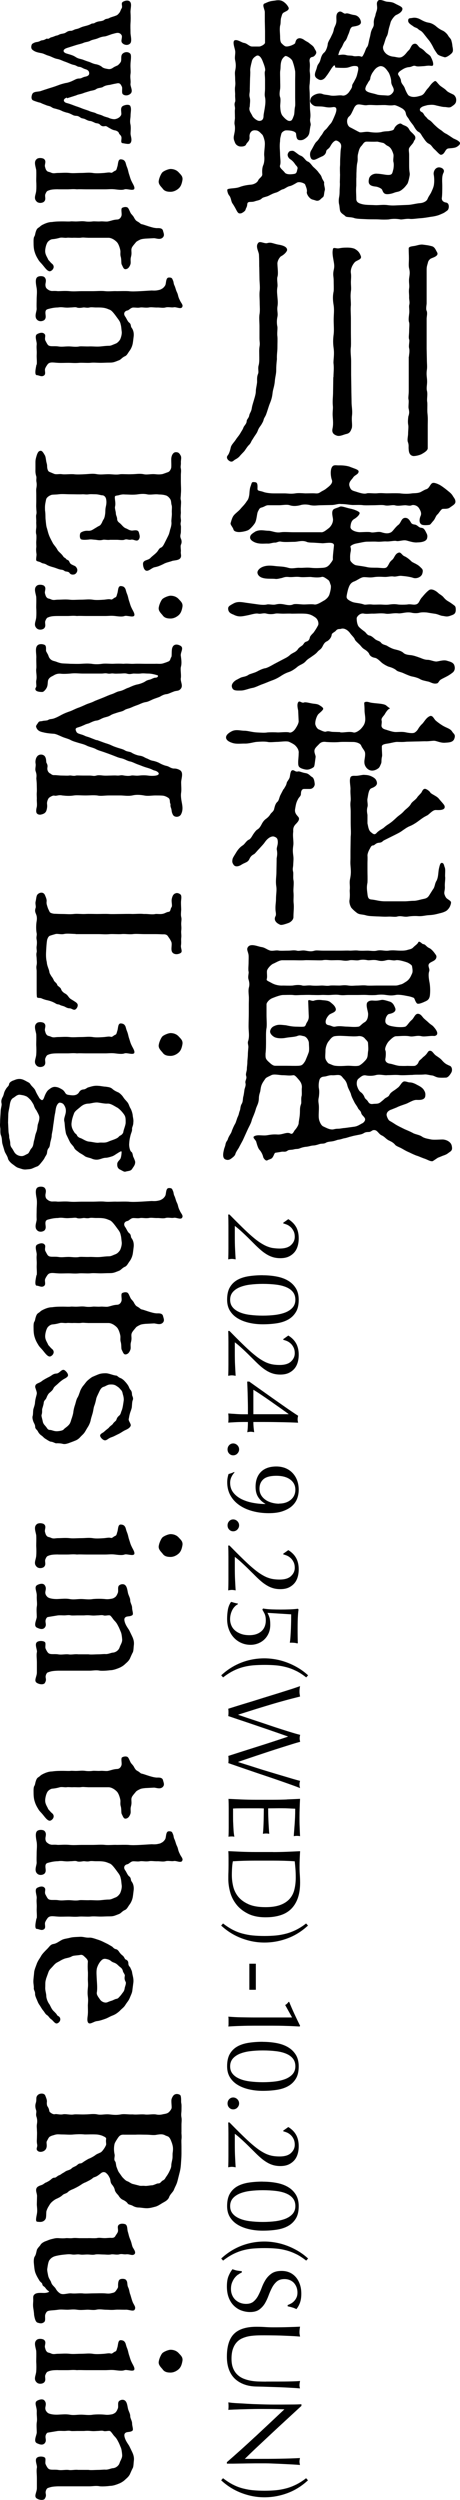
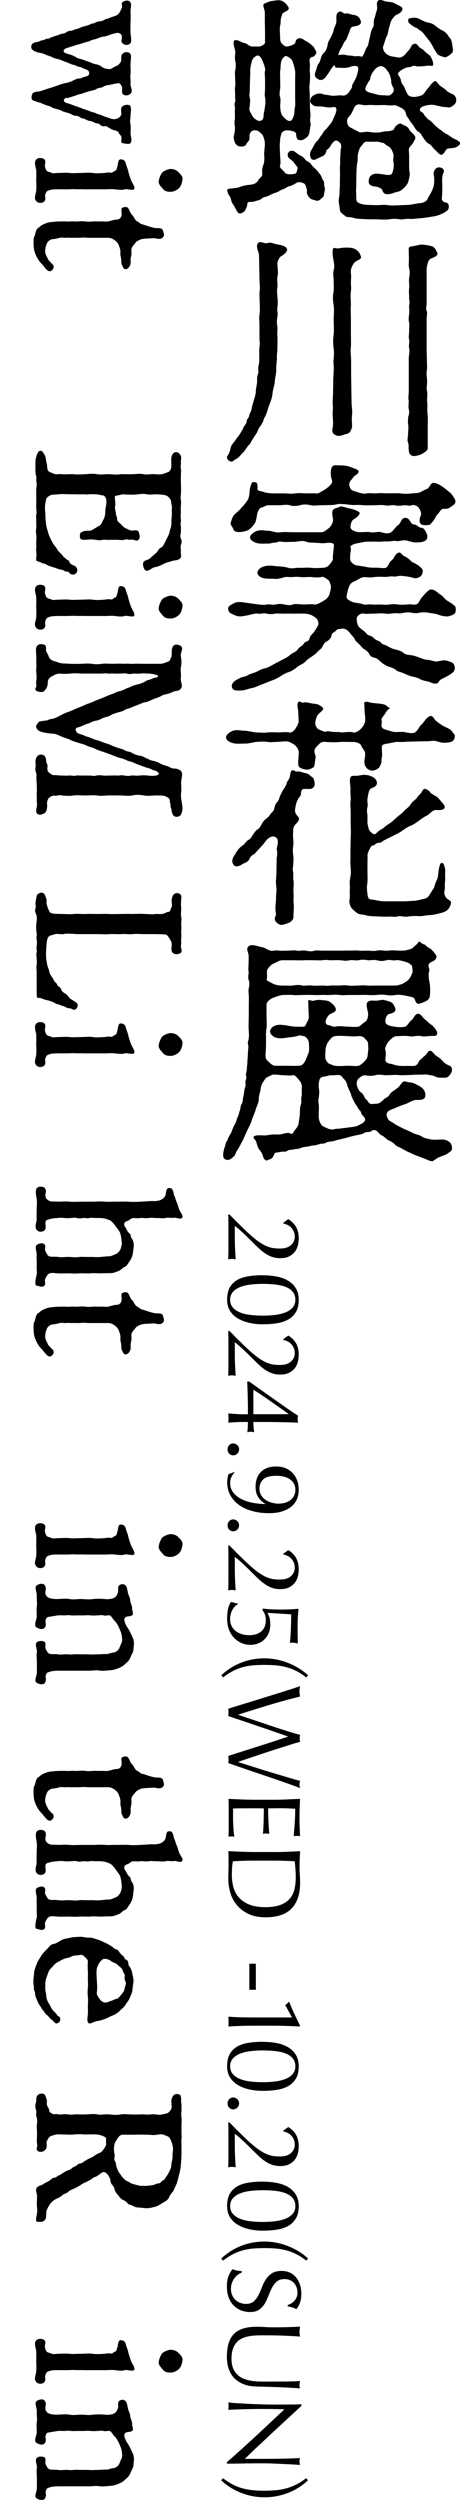
<svg xmlns="http://www.w3.org/2000/svg" id="_レイヤー_2" viewBox="0 0 83.57 453.44">
  <g id="_レイヤー_2-2">
    <path d="M12.17,17.69c-.84.27-.68.88.04,1.02.57.15.99.34,1.63.57.27.08.68.23,1.25.46.42.15.95.3,1.18.42.42.19.95.23,1.22.42.19.12.83.23,1.18.42.42.22.87.26,1.18.42.34.15.8.23,1.06.19.46-.08.91-.34,1.1-.76.15-.34-.26-1.25.27-1.6.42-.26,1.25-.38,1.4,0,.23.53.04,1.1.04,1.71,0,.53-.19.95,0,1.71.08.64,0,1.06,0,1.59,0,.42.38,1.22-.04,1.71-.23.26-.87.08-1.4,0-.46-.04-.12-.76-.23-1.14-.08-.34-.38-.42-.46-.72-.08-.26-.49-.42-.68-.46-.34-.04-.68-.22-1.02-.42-.45-.23-.53-.42-.87-.34-.42.08-.68-.08-.87-.3-.26-.27-.64-.19-.87-.3-.3-.15-.72-.34-.87-.34-.23,0-.61-.15-.87-.3-.34-.19-.68-.15-.88-.3-.42-.3-.6-.34-.87-.34-.49-.04-.6-.19-.87-.3-.38-.19-.53-.23-.87-.3-.38-.12-.53-.15-.91-.34-.38-.19-.53-.19-.87-.3-.19-.08-.57-.08-.91-.34-.27-.19-.65-.23-.84-.3l-.87-.34c-.42-.23-.42-.15-.87-.3s-.8-.26-.91-.38c-.26-.3-.11-.83,0-1.06.23-.5,1.06-.38,1.52-.53.53-.19.91-.3,1.48-.49.38-.12.91-.27,1.52-.5.6-.23.83-.3,1.48-.46.57-.07,1.1-.3,1.56-.53.38-.19.6-.3.95-.3.49,0,.53-.23,1.14-.34.53-.11.72-.34.68-.68-.04-.38-.3-.57-.72-.68-.5-.15-.65-.38-1.1-.42-.34,0-.53-.27-.95-.34-.46-.08-1.1-.42-1.56-.57-.57-.19-.91-.42-1.52-.53-.49-.08-1.1-.46-1.52-.57-.57-.15-.87-.42-1.44-.49-.57-.12-1.02-.19-1.52-.61-.34-.3-.15-.95,0-1.06q.42-.3.91-.34c.46-.08.64-.3.87-.3.53-.04.72-.34.91-.3.38.12.42-.19.83-.26.46-.12.46-.19.87-.3.38-.04.46-.23.87-.3.38-.08.61-.08.91-.3.34-.23.57-.26.87-.26.27,0,.53-.23.87-.3.34-.08.42-.08.87-.3.57-.26,1.06-.26,1.75-.57.46-.3.49-.04.87-.3.19-.11.53-.23.87-.26.34-.04.68-.12.87-.3.23-.19.61-.12.87-.3.19-.12.53-.19,1.06-.38.42-.15.46-.23.72-.53.23-.26.26-.6.42-.8.27-.38-.15-.91.19-1.18.23-.19,1.06-.49,1.4,0,.3.46,0,1.25.04,1.9.04.61.04,1.41,0,1.9-.04.72,0,1.1,0,1.79,0,.46.3,1.48-.04,1.9-.42.46-1.1.3-1.4,0-.38-.34-.12-.72-.12-1.25,0-.3-.34-.65-.76-.65-.3,0-.61.12-1.06.23-.38.12-1.1.42-1.33.42-.57.04-1.02.26-1.33.38-.38.15-1.02.23-1.29.42-.46.23-.87.19-1.25.38-.34.15-.91.26-1.29.38l-1.67.53c-.84.27-.8.8-.04,1.02.8.23,1.18.34,1.59.61.46.3.68.3,1.25.46.23.08.76.3,1.18.42.19.04.61.3,1.14.42.3.04.76.15,1.18.46.3.3.68.34,1.1.42.53.11.8-.12,1.14-.34.49-.26.64-.26.8-.42.19-.19.46-.46.49-.72.08-.46-.08-.95.27-1.29s1.02-.42,1.4,0c.26.3.04,1.41.04,1.86-.04.72.08,1.33,0,1.82-.11.72.08,1.14,0,1.75-.08.53.57,1.37-.04,1.86-.5.42-1.18.3-1.4,0-.19-.26,0-1.06-.12-1.29-.15-.3-.3-.72-.8-.64-1.21.22-1.18.26-1.44.3-.42.04-.91.15-1.22.38-.34.19-.83.12-1.21.38-.34.26-.91.26-1.22.38-.46.15-.83.23-1.18.38-.53.19-.87.19-1.25.38l-1.67.53Z" />
    <path d="M10.57,34.33c-1.1,0-1.44.08-1.94.3-.19.08-.38.53-.42.68-.08.42.19.84-.19,1.25-.26.27-.98.38-1.36,0-.61-.6-.15-1.21-.08-1.97.04-.49.04-1.1,0-1.82,0-.49.04-1.18,0-1.94-.15-.76-.46-1.52.08-1.97.3-.3,1.1-.23,1.36,0,.46.42.04.95.15,1.37.12.42.15.57.38.8.23.19.38.11.76.3.45.19.72.04,1.25.04.57,0,1.33-.08,2.08,0,.61.08,1.29,0,2.09,0s1.36-.11,2.12,0c.57.11,1.48.04,2.09,0,.42-.04.87-.15,1.21-.04.23.07.46-.23.72-.34.34-.11.3-.34.46-.8.15-.49.08-1.33.64-1.29.57.04.68.3.8.5.08.15.15.57.3.91.22.53.26.99.38,1.29.19.57.23.84.5,1.37.11.27.64,1.02.42,1.33-.26.34-1.33-.11-1.74.04-.46.19-1.37.04-1.75,0-.68-.08-1.18,0-1.74,0h-3.45c-.76,0-1.14-.04-1.71,0-.72-.08-1.18,0-1.71,0h-1.7ZM32.46,31.26c.42.45.8.76.68,1.44-.12.64-.27,1.1-.68,1.48-.53.46-1.06.61-1.48.61-.76,0-1.18-.19-1.48-.65-.34-.38-.8-.83-.64-1.44.08-.49.42-1.22.64-1.44.27-.27,1.1-.61,1.48-.61.61,0,1.14.23,1.48.61Z" />
    <path d="M15.92,43.12c-.57,0-.76-.08-1.25,0-.34.04-.76,0-1.25,0-.57.04-.91-.04-1.25,0-.42.08-.95-.12-1.4.04-.57.15-.84.19-1.29.23-.34.04-.76.38-.88.61-.22.38-.34.91-.38,1.29-.08.68.19,1.1.45,1.6.12.34.27.38.5.68.26.3.49.34.57.72.08.42-.3.83-.64.91-.46.08-.99-.72-1.25-1.02-.42-.53-.68-.68-.95-1.18-.38-.61-.5-.98-.61-1.33-.12-.38-.19-.87-.19-1.52,0-.3-.04-.95.12-1.22.19-.3.15-.53.3-.95.15-.42.23-.53.53-.72.19-.11.3-.3.68-.49.46-.23,1.06-.5,1.71-.5.72-.11,1.37-.11,2.05-.11.5,0,.99.04,1.33,0,.34-.04.68.04,1.33,0,.23,0,.76-.08,1.33,0,.49.08,1.1.04,1.37,0,.3-.04.87.04,1.4,0,.45-.04,1.06.08,1.4,0,.57-.11.91-.3,1.6-.34.53,0,.76-.46.83-.72.08-.38-.11-1.02.04-1.33.08-.15.91-.42,1.18,0,.23.34.38.88.57,1.06.3.34.38.42.57.8.23.34.23.38.65.61.34.19.42.38.64.42.42.08,1.02.34,1.74.53.3.08.5.15.99.19.3,0,.98-.08,1.14.42.12.49.34.87,0,1.25-.45.49-1.14.19-1.59.15l-1.59.08c-.42.04-.68.08-.88.15-.19.08-.72.34-.83.49-.49.61-.84.91-.84,1.41,0,.46.08.68-.08,1.29-.15.53.04.95-.11,1.37-.19.49-.42.76-.8.83-.42.08-.53-.38-.76-.83-.12-.19-.04-.72-.15-1.29-.19-.57-.04-.87-.11-1.29-.08-.42-.3-1.18-.65-1.52-.53-.53-1.1-.76-1.48-.76h-3.79Z" />
-     <path d="M6.67,66.14c.08-.53-.04-1.18,0-1.86.04-.8-.08-1.14,0-1.82.04-.53-.46-1.56.08-1.86.26-.15.98-.46,1.36,0,.27.3-.08.76.15,1.21.19.34.27.53.42.72.34.42,1.03.19,1.86.3.68.12,1.18,0,1.94,0,.53,0,1.29.15,1.97,0,.46-.04,1.14.04,1.94,0,.61,0,1.29.08,1.97,0,.42-.04.91-.11,1.44-.11.38,0,.68-.19,1.18-.38.34-.11.68-.49.84-.76.11-.22.34-.87.3-1.37-.08-.57-.08-.99-.19-1.33-.07-.42-.22-.68-.57-1.14-1.14-1.6-1.25-1.48-1.71-1.67-.76-.34-1.52-.3-2.24-.3-.34,0-.84-.08-1.14,0-.46.12-.87-.04-1.14,0-.27.04-.84.15-1.18,0-.23-.11-.72,0-1.14,0-.57.04-.64.04-1.14,0-.3-.04-.72-.08-1.14,0-.87,0-1.56.23-1.86.3-.38.12-.42.38-.42.68,0,.42.19.87-.15,1.25-.26.26-.95.42-1.36,0-.57-.57-.08-1.45-.08-1.97-.04-.8,0-1.1,0-1.83,0-.49.11-1.25,0-1.93-.08-.5-.34-1.6.08-1.97.3-.3,1.14-.27,1.36,0,.42.45.15.98.15,1.33s.08.6.34.8c.27.19.34.26.72.34.19.04.57-.04,1.21.04.49,0,1.29-.08,2.12,0,.76.08,1.56,0,2.12,0h2.16c.57,0,1.52-.08,2.16,0,.72.08,1.52-.04,2.16,0,.53,0,1.33-.04,2.12,0,.53.08,1.44.04,2.16,0,.8-.04,1.25-.08,2.05-.12.61.04.91,0,1.25-.08.23-.04.42-.11.76-.34.19-.15.42-.42.49-.64.12-.42.08-1.25.57-1.29.68-.04.65.26.8.57.11.19.08.5.22.8.23.46.27.88.5,1.33.23.46.15.72.49,1.37.23.57.72.91.42,1.33-.26.38-1.1-.12-1.52,0-.42.08-1.02-.12-1.52.04-.46.12-1.14-.04-1.52,0-.64,0-1.06-.11-1.52,0-.68.08-1.14-.08-1.56,0-.38.08-.72,0-1.21,0-.46,0-.8.5-1.06.53-.61.12-.76.64-.42,1.1.23.3.42.87.72,1.1.42.3.23.68.46.95.34.46.45,1.06.34,1.75-.04.3-.11,1.02-.19,1.29-.12.49-.38.95-.57,1.18-.3.42-.45.8-.83.95-.46.19-.72.61-1.06.72-.72.27-.95.42-1.63.42-.76,0-1.21.04-1.67.04-.68,0-1.33-.08-1.94,0-.61.04-1.44-.04-1.97,0-.84.08-1.33,0-1.97,0-.68,0-1.4.04-1.94,0-.8-.04-1.48-.23-1.86.3-.11.15-.34.49-.42.72-.15.38.15.91-.15,1.22-.46.42-.98,0-1.36,0-.5,0-.19-1.33-.08-1.9Z" />
    <path d="M17.93,95.43c.23-.11.34-.19.53-.53.12-.19.12-.34.42-.8.15-.34.19-.64.23-.95.04-.19,0-.76.11-1.22.08-.34.19-.87.04-1.48-.08-.34-.38-.61-.65-.61-.3,0-.72-.19-1.29-.19-.49,0-.72-.04-1.14,0-.45.08-.8,0-1.14,0-.61.04-1.4,0-2.2,0s-1.56-.08-2.16,0-1.14.04-1.36.12-.57.26-.76.49c-.19.19-.19.38-.3.91-.08.42-.11.72-.08,1.41.12.72.04,1.25.12,1.79.04.38.08,1.1.26,1.55.15.57.23.91.46,1.45.23.49.38.76.64,1.25.3.42.53.64.8,1.14.19.34.61.57.99,1.1.19.34.42.3.57.53s.42.08.61.57c.11.27.26.38.68.57.34.15.49.19.68.6.19.42-.11.95-.49,1.06-.19.04-.61.11-.87-.26-.15-.3-.72-.23-.87-.34-.34-.3-.61-.23-.87-.3-.19-.04-.46-.15-.88-.3-.42-.15-1.1-.26-1.67-.64-.38-.19-.57-.11-.87-.3-.26-.19-.68-.19-.84-.34s.04-.91,0-1.22c-.08-.53-.08-.91-.04-1.18.04-.26-.04-.76,0-1.18.04-.53.04-1.02,0-1.18-.08-.26-.08-.68,0-1.21.04-.53-.04-.8,0-1.18,0-.46-.08-.99,0-1.22.11-.38,0-.72,0-1.18-.04-.45,0-.68,0-1.18v-1.21c0-.53-.04-.84,0-1.14.11-.57.08-.91.04-1.18-.11-.49.08-.76-.08-1.18-.15-.57-.11-.87-.11-1.21v-1.22c0-.49.08-.72.23-1.25.23-.68.42-.8.72-.83.26,0,.46.3.76.83.15.23.19.8.26,1.14s.15.49.15.84.11.91.42,1.02l.91.38c.42.12.91-.04,1.36.04.53.08,1.33-.04,2.13,0,.49.08,1.4.04,2.12,0,.8-.04,1.4-.15,2.12,0,.72.11,1.29,0,2.12,0,.61,0,1.36.15,2.12,0,.53-.04,1.25.04,2.12,0,.64,0,1.37-.15,2.12,0,.61.15,1.33-.08,2.09,0,.42.04.87.08,1.4-.04l.95-.34c.26-.08.49-.46.57-.8.04-.49,0-.87,0-1.48,0-.8.38-1.29.76-1.33.53-.04.72.19.95.61.19.34.04.76.04,1.18.04.57-.11.8,0,1.18.08.46,0,.76,0,1.18v1.18c0,.76.08,1.44,0,2.24,0,.5-.11.76,0,1.14.08.3,0,.87,0,1.18-.04.53,0,.84,0,1.14-.04.42-.07.6,0,1.14.08.53-.15.61,0,1.18.04.19,0,.68,0,1.14,0,.34-.22.68,0,1.18.12.23.23.68,0,1.14-.11.27.04.95,0,1.18-.07.49.15.72-.04,1.14-.26.53-1.18.46-1.56.6-.49.19-1.1.27-1.59.57-.64.3-.99.46-1.6.57-.53.11-1.14.87-1.63.57-.34-.23-.46-.8-.46-1.21.04-.72.87-.57,1.33-1.02.23-.27.8-.68,1.06-.95.42-.38.46-.8.87-.95.34-.15.5-.53.72-.95l.53-1.06c.27-.53.27-.68.42-1.25.08-.27.3-.84.23-1.41-.04-.34.11-1.1.08-1.59-.04-.65.08-1.1-.04-1.45-.11-.34-.04-.76-.26-1.1-.15-.23-.42-.53-.72-.64-.46-.15-.88-.19-1.33-.19-.68-.11-1.33.08-2.01,0-.8-.19-1.44-.08-2.05,0-.84.08-1.48,0-2.12,0-.34-.04-.68,0-1.18.15-.53.08-.65.08-.65.38,0,.46.19,1.06.04,1.67-.08.34.15.87.15,1.25,0,.3.23.64.23.98,0,.27.11.49.42.72.46.34.68.84,1.25,1.02.42.19.46.3.99.38.38,0,1.14-.26,1.29.34.08.34.3.8,0,1.25-.34.49-.87,0-1.33.04-.61.15-.8-.19-1.33.04-.26.11-1.06,0-1.29,0h-1.25c-.57.08-1.06-.08-1.33,0-.57.15-.95.04-1.29,0-.64-.04-.87-.12-1.33-.04-.45.04-1.02.08-1.33-.04-.34-.15-.3-1.1-.04-1.25.49-.3.99-.34,1.36-.3.5,0,.68-.15,1.06-.38l.76-.46Z" />
    <path d="M10.57,111.73c-1.1,0-1.44.08-1.94.3-.19.08-.38.53-.42.68-.08.42.19.84-.19,1.25-.26.27-.98.38-1.36,0-.61-.6-.15-1.21-.08-1.97.04-.49.04-1.1,0-1.82,0-.49.04-1.18,0-1.94-.15-.76-.46-1.52.08-1.97.3-.3,1.1-.23,1.36,0,.46.42.04.95.15,1.37.12.42.15.57.38.8.23.19.38.11.76.3.45.19.72.04,1.25.04.57,0,1.33-.08,2.08,0,.61.08,1.29,0,2.09,0s1.36-.11,2.12,0c.57.11,1.48.04,2.09,0,.42-.04.87-.15,1.21-.04.23.08.46-.22.72-.34.34-.11.3-.34.46-.8.15-.49.08-1.33.64-1.29.57.04.68.3.8.49.08.15.15.57.3.91.22.53.26.99.38,1.29.19.57.23.84.5,1.37.11.27.64,1.02.42,1.33-.26.34-1.33-.11-1.74.04-.46.19-1.37.04-1.75,0-.68-.08-1.18,0-1.74,0h-3.45c-.76,0-1.14-.04-1.71,0-.72-.08-1.18,0-1.71,0h-1.7ZM32.46,108.66c.42.45.8.76.68,1.44-.12.64-.27,1.1-.68,1.48-.53.46-1.06.61-1.48.61-.76,0-1.18-.19-1.48-.65-.34-.38-.8-.83-.64-1.44.08-.49.42-1.22.64-1.44.27-.27,1.1-.61,1.48-.61.61,0,1.14.23,1.48.61Z" />
    <path d="M17.59,134.22l1.25.46c.5.19.8.23,1.29.46.49.23.68.3,1.25.49.46.15.98.26,1.29.46.46.3.91.19,1.29.46.3.19.87.42,1.25.49.6.08.72.15,1.29.46.57.19.68.38,1.25.49.3.04.99.26,1.29.46.22.11.72.38,1.29.49.46.12.68.42,1.25.46.57-.04,1.18.26,1.33.49.38.5,0,1.45,0,2.01s.08,1.33,0,1.86c-.11.6.04,1.37.15,1.97.08.46.23,1.25-.19,2.01-.3.53-1.21.57-1.48,0-.27-.57-.15-.64-.3-1.14-.23-.53-.04-.68-.15-.84-.15-.26.04-.8-.38-1.06-.19-.12-.57-.34-.95-.38-.34-.04-.95-.04-1.37-.04-.68,0-1.36.15-2.08,0-.84-.15-1.52-.15-2.12,0-.76.15-1.6,0-2.13,0h-2.12c-.76,0-1.52.15-2.12,0-.8-.08-1.33,0-2.12,0-.91,0-1.56-.08-2.12,0-.76.12-1.36.08-2.12,0-.68-.15-.99.12-1.4.04-.23-.08-.57.08-.95.34-.23.15-.42.72-.42,1.02,0,.27.11.57-.08,1.25-.15.57-.61.72-.95.8-.26.08-.64.04-.83-.22-.19-.27-.08-.84,0-1.14.08-.34,0-1.06,0-1.29.04-.38-.04-.8,0-1.33.04-.34,0-1.02,0-1.33,0-.46-.04-.72-.08-1.22.04-.46.08-.72-.12-1.29-.15-.42.04-.84,0-1.33-.11-.46,0-1.02.23-1.33.38-.57,1.22-.46,1.48,0,.27.46.15.95.27,1.14.22.38.19.61.15.84-.07.53.19.87.42,1.02.34.15.38.38.87.34.46,0,.84.08,1.4.08.38,0,.91.04,1.25,0,.38-.08.76.15,1.25,0,.26-.04.72,0,1.21,0h1.25c.57,0,.76.15,1.25,0,.34-.11.87-.04,1.25,0,.53.04.91,0,1.25,0,.27,0,.8-.04,1.25,0,.57.04.64-.15,1.29,0,.3.04.83.12,1.29,0,.34-.08.8.08,1.44,0,.3-.04,1.02-.08,1.59,0,.8.12,1.63.04,1.86-.15q.3-.26-.23-.6c-.34-.19-.5-.12-.95-.38-.46-.19-.53-.19-.87-.3-.68-.19-1.14-.42-1.6-.57-.64-.23-1.06-.5-1.52-.57-.49-.11-.95-.45-1.56-.57-.46-.08-1.02-.34-1.52-.53-.57-.22-.91-.34-1.56-.57-.53-.19-1.14-.34-1.52-.57-.42-.23-1.02-.34-1.56-.57-.53-.3-1.18-.42-1.52-.53-.46-.15-1.1-.3-1.56-.57-.34-.19-1.02-.34-1.52-.57-.53-.23-1.14-.53-1.48-.53-.64-.04-1.4-.12-1.94-.27-.8-.15-1.1-.49-1.25-.95-.11-.23.23-.57.34-.76.23-.38.42-.23.83-.34.23-.08.8-.04,1.02-.19.3-.19.5-.12.91-.23.42-.12.95-.38,1.48-.68.49-.26.98-.46,1.52-.64.38-.12.91-.42,1.52-.65.3-.08,1.1-.45,1.52-.64.46-.19.95-.3,1.52-.61l1.52-.6c.46-.19,1.21-.53,1.52-.61.61-.19.87-.46,1.52-.57.68-.15,1.1-.5,1.55-.61.53-.23.8-.38,1.48-.57.34-.04,1.18-.3,1.56-.57.3-.22.68-.3.87-.34.19-.04.68-.34.95-.34.38,0,.5-.19.5-.3,0-.08-.04-.15-.12-.15-.3-.08-.98-.3-1.63-.3-.6,0-.87-.08-1.44,0-.57.04-.84,0-1.29,0-.53.08-.72.15-1.22,0-.3-.08-.91,0-1.14,0-.57,0-.72.04-1.14,0-.57-.08-.68.08-1.14,0-.49-.11-.72,0-1.14,0h-3.38c-.76,0-1.4-.11-2.28,0-.5.04-1.14.08-1.6.04-.6-.08-1.02.04-1.44.3-.3.19-.61.23-.91.68-.23.34-.08.91-.3,1.44-.11.3-.57.91-.87.88-.19,0-.98,0-1.18-.34-.19-.34.12-.46.12-.72,0-.42-.08-.76,0-1.1.15-.76-.12-1.59,0-2.13.04-.49-.04-1.22,0-2.05,0-.64-.23-1.6.15-2.05.34-.42,1.06-.3,1.36-.15.38.19.19.95.27,1.14.11.27.34.57.42.84.15.49.49.83,1.02.95.38.08.84.34,1.44.42.46.04,1.1.04,1.52.08.49,0,1.36.04,1.93,0,.68-.04,1.22-.08,1.94,0,.46.08,1.1.12,1.9,0,.53-.08,1.37,0,1.94,0,.8-.04,1.33-.04,1.94,0,.8-.08,1.18.04,1.93,0,.72-.04,1.33,0,1.94,0h1.9c.38-.04.95.08,1.44-.08.26-.08.49-.15.95-.34.42-.19.3-.49.53-.8.11-.15.04-.8.11-1.37.04-.34.19-.76.61-.87.38-.11.87.12,1.06.27.5.45-.19,1.18-.04,1.82.08.61.19,1.29,0,1.94-.11.45.08,1.48,0,1.97-.15.68.49,1.41-.04,2.01-.38.46-.76.27-1.29.5-.53.19-.95.42-1.25.45-.57.04-1.06.38-1.29.5-.5.19-.99.34-1.25.46-.42.19-.88.45-1.29.49-.46.08-.76.23-1.29.46-.61.23-.68.23-1.25.49-.57.26-.95.26-1.29.49-.38.27-.83.3-1.29.46-.34.12-.91.26-1.25.49-.42.27-.84.3-1.29.46s-.8.46-1.29.5c-.38.04-.84.26-1.33.49-.19.08-.42.08-.84.3-.34.15-.68.3-.95.38-.34.11-.76.15-.61.6.12.3.15.46.57.61.3.11.68.19.98.34.38.19.53.19.84.3l1.36.53Z" />
    <path d="M13.76,169.4c-.6,0-1.59-.12-2.08,0-.65.15-1.29-.12-1.67.04-.53.15-.68.19-.98.3-.27.12-.46.61-.49.87-.08.5-.12,1.18-.15,1.71-.04.61-.08,1.45.11,2.17.04.72.38,1.25.46,1.75.04.3.11.38.38.84.19.23.34.49.45.76.12.27.53.46.61.8.04.22.61.42.72.83.08.3.46.61.68.72.38.23.42.3.68.65.23.3.34.34.76.6.42.27.64.38.8.61.26.38-.15,1.06-.5,1.1-.26.04-.6-.26-.87-.26-.42,0-.68-.19-.91-.3-.3-.15-.57-.15-.84-.3-.3-.19-.49-.04-.84-.3-.6-.34-1.1-.49-1.7-.61-.15-.04-.53-.15-.84-.3-.34-.15-.8.04-.84-.3-.04-.34-.04-.91-.04-1.18v-3.45c0-.38-.12-.61,0-1.14.08-.42,0-.84,0-1.14,0-.27-.12-.76,0-1.14.08-.26-.08-.68,0-1.14.08-.53.04-.95,0-1.14-.12-.53.08-.8,0-1.18-.12-.57-.12-1.56,0-2.2.08-.46.04-.87-.08-1.18-.15-.38-.3-.64-.12-1.18.12-.3-.08-.72,0-1.14.12-.49.12-.91.27-1.21.23-.42,1.1-.76,1.44,0,.19.46.34.8.3,1.14-.04.3,0,.53.11.84.15.53.23.61.42,1.02.08.26.68.38.95.38.19,0,.76.04,1.36.04.76,0,1.29.08,2.09,0,.61-.08,1.4.04,2.12,0,.64-.04,1.52,0,2.12,0,.76,0,1.48-.04,2.16,0,.49.04,1.4,0,2.12,0,.53,0,1.36-.04,2.12,0,.61,0,1.4-.08,2.12,0,.76-.04,1.44.15,2.09,0,.34-.04.87.08,1.36-.04.38-.08.72-.34.99-.34.42-.04.34-.53.53-.8.26-.3-.04-.98.08-1.56.11-.53.3-.91.72-1.02.34-.15.87.15.95.34.15.38,0,.87,0,1.33,0,.49.04,1.02.04,1.33-.04.53-.08.95,0,1.29.12.42,0,.8,0,1.25,0,.38.08.68,0,1.29-.04.42.08.76,0,1.33-.04.3.04.8-.04,1.29-.08.53.34,1.1-.04,1.37-.34.23-1.02.38-1.44,0-.49-.45-.08-1.37-.26-1.97-.27-.6-.42-.72-.61-1.02-.15-.26-.42-.42-.91-.38-.3,0-.76-.04-1.36-.04h-2.05c-.65,0-1.56-.08-2.09,0-.72.08-1.44-.08-2.09,0-.6.04-1.52-.04-2.08,0-.87.08-1.4,0-2.09,0h-4.14Z" />
    <path d="M10.57,191.06c-1.1,0-1.44.08-1.94.3-.19.08-.38.53-.42.68-.08.42.19.84-.19,1.25-.26.27-.98.38-1.36,0-.61-.6-.15-1.21-.08-1.97.04-.49.04-1.1,0-1.82,0-.49.04-1.18,0-1.94-.15-.76-.46-1.52.08-1.97.3-.3,1.1-.23,1.36,0,.46.42.04.95.15,1.37.12.42.15.57.38.8.23.19.38.11.76.3.45.19.72.04,1.25.04.57,0,1.33-.08,2.08,0,.61.08,1.29,0,2.09,0s1.36-.11,2.12,0c.57.11,1.48.04,2.09,0,.42-.04.87-.15,1.21-.04.23.08.46-.22.72-.34.34-.11.3-.34.46-.8.15-.49.08-1.33.64-1.29.57.04.68.3.8.49.08.15.15.57.3.91.22.53.26.99.38,1.29.19.57.23.84.5,1.37.11.27.64,1.02.42,1.33-.26.34-1.33-.11-1.74.04-.46.19-1.37.04-1.75,0-.68-.08-1.18,0-1.74,0h-3.45c-.76,0-1.14-.04-1.71,0-.72-.08-1.18,0-1.71,0h-1.7ZM32.46,187.99c.42.45.8.76.68,1.44-.12.64-.27,1.1-.68,1.48-.53.46-1.06.61-1.48.61-.76,0-1.18-.19-1.48-.65-.34-.38-.8-.83-.64-1.44.08-.49.42-1.22.64-1.44.27-.27,1.1-.61,1.48-.61.61,0,1.14.23,1.48.61Z" />
-     <path d="M.44,207.46c-.11-.38-.04-.87-.23-1.44-.22-.46-.11-1.06-.15-1.37-.11-.64-.04-.8-.04-1.21,0-.53.08-1.29.11-2.01.04-.53.23-.98.15-1.29-.11-.49,0-.8.27-1.29.19-.45.15-.72.46-1.21.3-.57.57-.57.64-.99.04-.38.64-.64.8-.68.23-.08.57-.27,1.06-.27.64,0,1.02.3,1.63.61.38.19.3.34.68.72.3.34.49.46.68.95.08.19.3.61.49.91.15.26.15.34.46.57.19.15.38.12.57-.42.23-.64.5-1.14.8-1.37.3-.23.68-.57,1.22-.53.46.04.68.15,1.1.38.34.19.49.34.72.72.19.3.42.34.8.38.53.08,1.25.15,1.67-.45.11-.19.3-.53.87-.57.42-.04.53-.3.87-.38.64-.19,1.1-.34,1.82-.27.3,0,.95.15,1.29.15.49.08.83.08,1.21.38.19.19.53.42,1.06.64.23.08.72.53.91.84.3.46.5.61.8.98.27.34.3.72.57,1.14.15.26.34.84.38,1.21,0,.27.19.8.11,1.29,0,.64-.26.84-.23,1.21.04.38-.19.72-.3,1.22-.15.61-.19.91-.23,1.56,0,.49.15,1.21.42,1.37.23.15.23.64.34.91.11.19.34.76.34.91,0,.57-.3.84-.53,1.22-.27.46-.72.38-1.22.53-.3.08-.53-.15-1.02-.38-.26-.12-.53-.42-.49-.95-.04-.46.46-.76.6-1.06.12-.3.19-.83.19-1.21,0-.04-.04-.08-.08-.08-.12,0-.34.15-.53.26-.49.3-.84.57-1.1.64-.34.12-.87.27-1.18.27-.42,0-.87.23-1.25.3-.46.11-.98,0-1.29-.15s-.84-.19-1.22-.42c-.42-.34-.87-.53-1.06-.68-.3-.27-.72-.46-.91-.87-.11-.3-.57-.65-.76-1.03-.23-.45-.46-.95-.57-1.18-.19-.3-.23-.8-.3-1.21-.08-.57-.08-1.06-.15-1.33-.15-.57.19-1.06.27-1.75.04-.53-.08-.87-.3-1.22-.15-.26-.38-.42-.76-.46-.19-.04-.42.19-.57.5-.19.38-.23.87-.3,1.33-.15.6-.19,1.21-.3,1.9-.08.49-.11.83-.15,1.1-.04.34-.19.87-.19,1.14s-.08.57-.23,1.14c-.08.3-.08.87-.3,1.1-.3.34-.27.64-.34,1.02-.08.3-.23.38-.5.95-.26.38-.3.42-.61.8-.19.23-.42.53-.72.61-.34.12-.53.23-.91.38-.3.11-.68.11-1.06.15-.53.04-.8-.12-1.33-.27-.42-.11-.72-.42-1.1-.68-.42-.3-.8-.76-.84-1.02-.08-.42-.45-.91-.6-1.29l-.42-1.41ZM1.47,203.7l.08,1.6c.04.42.12.45.12.98,0,.19.15.5.19,1.02,0,.27,0,.57.3.95.15.19.23.38.46.76.34.53.99.72,1.4.68.3,0,.72-.3,1.02-.42.26-.15.42-.72.64-.95.42-.42.38-.98.49-1.37.19-.61.19-1.02.38-1.48.23-.57.23-.91.3-1.44.15-.5.3-.84.3-1.33,0-.38-.3-.84-.53-1.29-.19-.26-.34-.49-.49-.98-.08-.19-.46-.8-.61-.95s-.53-.57-.8-.65c-.46-.19-.64-.19-1.06-.26-.53-.08-.91.38-1.25.57-.38.19-.57.72-.65,1.37-.11.72-.26,1.14-.26,1.75l-.04,1.44ZM14.56,200.82c-.5.42-.95.72-1.1,1.1-.15.42-.38.98-.45,1.67-.12.72.19,1.33.45,1.71.19.38.42.34.53.64.08.23.46.46.64.49.38.12.99.61,1.6.64.53.04,1.29.27,1.74.19.53-.08,1.06.11,1.71-.19.49-.22,1.14-.38,1.59-.64.3-.15.34-.38.64-.49.3-.15.5-.49.5-.64.04-.38.42-1.22.42-1.67,0-.87,0-1.14-.46-1.71-.38-.5-.87-.95-1.21-1.1-.53-.3-1.1-.68-1.6-.65-.53.04-1.14-.11-1.74-.19-.64-.08-1.33.19-1.71.19-.57,0-1.1.23-1.55.65Z" />
    <path d="M6.67,231.29c.08-.53-.04-1.18,0-1.86.04-.8-.08-1.14,0-1.82.04-.53-.46-1.56.08-1.86.26-.15.98-.46,1.36,0,.27.3-.08.76.15,1.21.19.34.27.53.42.72.34.42,1.03.19,1.86.3.68.12,1.18,0,1.94,0,.53,0,1.29.15,1.97,0,.46-.04,1.14.04,1.94,0,.61,0,1.29.08,1.97,0,.42-.04.91-.11,1.44-.11.38,0,.68-.19,1.18-.38.34-.11.68-.49.84-.76.11-.22.34-.87.3-1.37-.08-.57-.08-.99-.19-1.33-.07-.42-.22-.68-.57-1.14-1.14-1.59-1.25-1.48-1.71-1.67-.76-.34-1.52-.3-2.24-.3-.34,0-.84-.08-1.14,0-.46.12-.87-.04-1.14,0-.27.04-.84.15-1.18,0-.23-.11-.72,0-1.14,0-.57.04-.64.04-1.14,0-.3-.04-.72-.08-1.14,0-.87,0-1.56.23-1.86.3-.38.12-.42.38-.42.68,0,.42.19.87-.15,1.25-.26.26-.95.42-1.36,0-.57-.57-.08-1.45-.08-1.97-.04-.8,0-1.1,0-1.83,0-.49.11-1.25,0-1.93-.08-.5-.34-1.6.08-1.97.3-.3,1.14-.27,1.36,0,.42.45.15.98.15,1.33s.08.6.34.8c.27.19.34.26.72.34.19.04.57-.04,1.21.04.49,0,1.29-.08,2.12,0,.76.07,1.56,0,2.12,0h2.16c.57,0,1.52-.08,2.16,0,.72.07,1.52-.04,2.16,0,.53,0,1.33-.04,2.12,0,.53.07,1.44.04,2.16,0,.8-.04,1.25-.08,2.05-.12.61.04.91,0,1.25-.08.23-.04.42-.11.76-.34.19-.15.42-.42.49-.64.12-.42.08-1.25.57-1.29.68-.04.65.26.8.57.11.19.08.5.22.8.23.46.27.88.5,1.33.23.46.15.72.49,1.37.23.57.72.91.42,1.33-.26.38-1.1-.12-1.52,0-.42.08-1.02-.12-1.52.04-.46.12-1.14-.04-1.52,0-.64,0-1.06-.11-1.52,0-.68.08-1.14-.08-1.56,0-.38.08-.72,0-1.21,0-.46,0-.8.5-1.06.53-.61.12-.76.64-.42,1.1.23.3.42.87.72,1.1.42.3.23.68.46.95.34.46.45,1.06.34,1.75-.04.3-.11,1.02-.19,1.29-.12.49-.38.95-.57,1.18-.3.42-.45.8-.83.95-.46.19-.72.61-1.06.72-.72.27-.95.42-1.63.42-.76,0-1.21.04-1.67.04-.68,0-1.33-.08-1.94,0-.61.04-1.44-.04-1.97,0-.84.08-1.33,0-1.97,0-.68,0-1.4.04-1.94,0-.8-.04-1.48-.23-1.86.3-.11.15-.34.49-.42.72-.15.38.15.91-.15,1.22-.46.42-.98,0-1.36,0-.5,0-.19-1.33-.08-1.9Z" />
    <path d="M15.92,239.96c-.57,0-.76-.08-1.25,0-.34.04-.76,0-1.25,0-.57.04-.91-.04-1.25,0-.42.08-.95-.12-1.4.04-.57.15-.84.19-1.29.23-.34.04-.76.38-.88.61-.22.38-.34.91-.38,1.29-.08.68.19,1.1.45,1.6.12.34.27.38.5.68.26.3.49.34.57.72.08.42-.3.83-.64.91-.46.08-.99-.72-1.25-1.02-.42-.53-.68-.68-.95-1.18-.38-.61-.5-.98-.61-1.33-.12-.38-.19-.87-.19-1.52,0-.3-.04-.95.12-1.22.19-.3.15-.53.3-.95.15-.42.23-.53.53-.72.19-.11.3-.3.68-.49.46-.23,1.06-.5,1.71-.5.72-.11,1.37-.11,2.05-.11.5,0,.99.04,1.33,0,.34-.04.68.04,1.33,0,.23,0,.76-.08,1.33,0,.49.08,1.1.04,1.37,0,.3-.04.87.04,1.4,0,.45-.04,1.06.08,1.4,0,.57-.12.91-.3,1.6-.34.53,0,.76-.46.83-.72.08-.38-.11-1.02.04-1.33.08-.15.91-.42,1.18,0,.23.34.38.88.57,1.06.3.34.38.42.57.8.23.34.23.38.65.61.34.19.42.38.64.42.42.08,1.02.34,1.74.53.3.08.5.15.99.19.3,0,.98-.08,1.14.42.12.49.34.87,0,1.25-.45.49-1.14.19-1.59.15l-1.59.08c-.42.04-.68.08-.88.15-.19.08-.72.34-.83.49-.49.61-.84.91-.84,1.41,0,.46.08.68-.08,1.29-.15.53.04.95-.11,1.37-.19.49-.42.76-.8.83-.42.08-.53-.38-.76-.83-.12-.19-.04-.72-.15-1.29-.19-.57-.04-.87-.11-1.29-.08-.42-.3-1.18-.65-1.52-.53-.53-1.1-.76-1.48-.76h-3.79Z" />
-     <path d="M10.27,261.8c-.27,0-.68-.3-.99-.3-.23,0-.72-.34-.91-.46-.38-.19-.61-.53-.8-.64-.3-.19-.53-.46-.68-.76-.15-.34-.5-.42-.5-.87,0-.38-.3-.76-.34-.95-.08-.23-.23-.68-.11-1.02.08-.26.04-.61.11-1.14.04-.23.23-.65.3-1.14.04-.87.34-1.48.34-1.82s-.3-.95-.3-1.18c.04-.65.65-.57,1.18-.99.27-.23.91-.57,1.29-.76.57-.26.72-.6,1.4-.64.57,0,.98-.98,1.52-.57.3.23.72.72.53,1.06-.19.3-.72.49-.91.64-.42.3-.64.49-.87.72-.15.15-.72.57-.8.8-.15.38-.42.57-.72.84-.27.19-.46.64-.57.91-.15.42-.46.42-.5.95-.04.34-.15.64-.26,1.02-.08.26.04.64-.12,1.1-.08.23.08.6.19,1.14.08.46.23.61.53.95.34.38.34.68.87.68.23,0,.64.23,1.14.23.3,0,1.1-.08,1.29-.34.23-.27.64-.46.98-.88.27-.3.38-.91.46-1.1.12-.3.3-.98.3-1.14.04-.38.15-.87.3-1.29.11-.3.23-.95.42-1.29.23-.34.34-.76.5-1.18.07-.27.42-.87.6-1.06.23-.26.53-.72.76-.91.3-.27.68-.57.91-.68.26-.11.87-.38,1.1-.46.38-.15.83-.19,1.29-.19.61,0,1.33.38,1.9.42.23,0,.34.3.8.46.23.08.61.38.76.57.27.27.49.57.61.76.19.3.23.61.46.83.23.27.23.53.26.91.04.23.3.53.12.95-.12.27-.12.84-.15,1.1,0,.27-.12.61-.27,1.02-.23.68-.23,1.02-.3,1.25-.11.38.5.95.34,1.29-.19.42-.64.61-1.06.8-.38.19-.76.49-1.18.68-.42.19-.84.45-1.25.57-.68.23-.87.68-1.33.53-.34-.12-.87-.68-.68-.99.19-.3.45-.3.76-.61.42-.38.68-.53.8-.68.19-.27.61-.5.72-.68.22-.38.57-.49.64-.76.08-.19.11-.42.53-.76.26-.23.26-.5.42-.88.19-.42.3-1.29.38-1.86.04-.34-.08-.87-.15-1.06-.08-.23-.04-.57-.46-.95-.34-.42-.46-.42-.76-.64-.42-.27-.8-.23-1.06-.23-.53,0-.87.34-1.22.42-.42.12-.64.53-.83.95-.23.5-.5.99-.53,1.29-.12.53-.19.83-.38,1.33-.11.34-.11.64-.26,1.21-.08.3-.23.72-.34,1.18-.04.38-.3.95-.46,1.22-.3.46-.42.72-.64,1.06-.26.38-.42.46-.8.87-.26.3-.57.53-.99.68-.45.19-.8.3-1.1.42-.57.19-.83.22-1.21.11-.34-.08-.76-.08-1.02-.08Z" />
    <path d="M10.57,281.95c-1.1,0-1.44.08-1.94.3-.19.08-.38.53-.42.68-.08.42.19.84-.19,1.25-.26.27-.98.38-1.36,0-.61-.6-.15-1.21-.08-1.97.04-.49.04-1.1,0-1.82,0-.49.04-1.18,0-1.94-.15-.76-.46-1.52.08-1.97.3-.3,1.1-.23,1.36,0,.46.42.04.95.15,1.37.12.42.15.57.38.8.23.19.38.11.76.3.45.19.72.04,1.25.04.57,0,1.33-.08,2.08,0,.61.08,1.29,0,2.09,0s1.36-.11,2.12,0c.57.11,1.48.04,2.09,0,.42-.04.87-.15,1.21-.04.23.07.46-.23.72-.34.34-.11.3-.34.46-.8.15-.49.08-1.33.64-1.29.57.04.68.3.8.5.08.15.15.57.3.91.22.53.26.99.38,1.29.19.57.23.84.5,1.37.11.27.64,1.02.42,1.33-.26.34-1.33-.11-1.74.04-.46.19-1.37.04-1.75,0-.68-.08-1.18,0-1.74,0h-3.45c-.76,0-1.14-.04-1.71,0-.72-.08-1.18,0-1.71,0h-1.7ZM32.46,278.87c.42.45.8.76.68,1.44-.12.64-.27,1.1-.68,1.48-.53.46-1.06.61-1.48.61-.76,0-1.18-.19-1.48-.65-.34-.38-.8-.83-.64-1.44.08-.49.42-1.22.64-1.44.27-.27,1.1-.61,1.48-.61.61,0,1.14.23,1.48.61Z" />
    <path d="M10.53,303.03c-1.06.04-1.29.12-1.82.3-.23.08-.38.42-.42.72-.04.38.23.61-.15,1.22-.19.3-.87.3-1.4,0-.68-.38-.04-1.14-.04-1.9v-1.86c0-.64-.11-1.37,0-1.82.12-.42-.49-1.48.04-1.86.34-.27,1.14-.23,1.4,0,.26.19,0,.91.15,1.21.19.42.3.57.42.72.38.42,1.02.19,1.82.3.64.12,1.1-.04,1.86,0,.57.12,1.18-.08,1.82,0h1.86c.42.08,1.21,0,1.82,0,.53,0,1.02-.08,1.33-.04.53,0,.99-.27,1.33-.27.46-.04,1.02-.42,1.18-.95.15-.49.53-.91.46-1.52-.04-.49-.12-1.02-.23-1.25-.19-.46-.34-.84-.49-1.1-.19-.38-.34-.64-.72-1.02-.22-.23-.57-.84-.8-.91-.26-.08-.83.12-1.14,0-.27-.11-.76,0-1.18,0-.61.04-.68.04-1.18,0-.34-.04-.76-.04-1.18,0h-1.22c-.23,0-.91.04-1.18,0-.38-.11-.83,0-1.18,0-.42,0-.68-.04-1.18,0l-1.82.3c-.23.04-.42.46-.42.68-.04.42.23.8-.15,1.25-.42.46-1.06.15-1.4,0-.72-.34-.04-1.48-.04-1.97,0-.46-.08-1.33,0-1.83.12-.57-.04-1.21,0-1.93.04-.87-.53-1.6.04-1.98.23-.15,1.06-.49,1.4,0,.38.5.11.99.11,1.33s.15.57.38.8.95.42,1.9.38c.84-.04,1.44-.11,2.12,0,.76.15,1.33,0,2.12,0,.61,0,1.4.15,2.16,0,.49-.04,1.25-.07,2.09,0,.6.08.91,0,1.21-.04.27-.04.46-.11.76-.34.19-.15.38-.57.46-.8.11-.42-.12-1.06.26-1.33.38-.26.84-.22,1.06,0,.3.27.38.8.49,1.37.11.53.42.91.42,1.41,0,.42.34.84.34,1.33s.3,1.14.04,1.33c-.49.34-1.06.08-1.36.49-.19.26-.04.76.15,1.18.23.49.57.91.68,1.14l.46.95c.34.68.42,1.18.34,1.75-.04.26-.04.99-.19,1.25s-.34.72-.53,1.14c-.23.45-.64.76-.8.91-.3.3-.64.53-1.06.72-.65.27-1.22.46-1.75.46-.57.08-1.36.12-1.82.08-.72-.15-1.29,0-1.9,0h-5.77Z" />
    <path d="M15.92,324.16c-.57,0-.76-.08-1.25,0-.34.04-.76,0-1.25,0-.57.04-.91-.04-1.25,0-.42.08-.95-.12-1.4.04-.57.15-.84.19-1.29.23-.34.04-.76.38-.88.61-.22.38-.34.91-.38,1.29-.08.68.19,1.1.45,1.6.12.34.27.38.5.68.26.3.49.34.57.72.08.42-.3.83-.64.91-.46.08-.99-.72-1.25-1.02-.42-.53-.68-.68-.95-1.18-.38-.61-.5-.98-.61-1.33-.12-.38-.19-.87-.19-1.52,0-.3-.04-.95.12-1.22.19-.3.15-.53.3-.95.15-.42.23-.53.53-.72.19-.11.3-.3.68-.49.46-.23,1.06-.5,1.71-.5.72-.11,1.37-.11,2.05-.11.5,0,.99.04,1.33,0,.34-.04.68.04,1.33,0,.23,0,.76-.08,1.33,0,.49.08,1.1.04,1.37,0,.3-.04.87.04,1.4,0,.45-.04,1.06.08,1.4,0,.57-.12.91-.3,1.6-.34.53,0,.76-.46.83-.72.08-.38-.11-1.02.04-1.33.08-.15.91-.42,1.18,0,.23.34.38.88.57,1.06.3.34.38.42.57.8.23.34.23.38.65.61.34.19.42.38.64.42.42.08,1.02.34,1.74.53.3.08.5.15.99.19.3,0,.98-.08,1.14.42.12.49.34.87,0,1.25-.45.49-1.14.19-1.59.15l-1.59.08c-.42.04-.68.08-.88.15-.19.08-.72.34-.83.49-.49.61-.84.91-.84,1.41,0,.46.08.68-.08,1.29-.15.53.04.95-.11,1.37-.19.49-.42.76-.8.83-.42.08-.53-.38-.76-.83-.12-.19-.04-.72-.15-1.29-.19-.57-.04-.87-.11-1.29-.08-.42-.3-1.18-.65-1.52-.53-.53-1.1-.76-1.48-.76h-3.79Z" />
    <path d="M6.67,347.96c.08-.53-.04-1.18,0-1.86.04-.8-.08-1.14,0-1.82.04-.53-.46-1.56.08-1.86.26-.15.98-.46,1.36,0,.27.3-.08.76.15,1.21.19.34.27.53.42.72.34.42,1.03.19,1.86.3.68.12,1.18,0,1.94,0,.53,0,1.29.15,1.97,0,.46-.04,1.14.04,1.94,0,.61,0,1.29.08,1.97,0,.42-.04.91-.11,1.44-.11.38,0,.68-.19,1.18-.38.34-.11.68-.49.84-.76.11-.22.34-.87.3-1.37-.08-.57-.08-.99-.19-1.33-.07-.42-.22-.68-.57-1.14-1.14-1.59-1.25-1.48-1.71-1.67-.76-.34-1.52-.3-2.24-.3-.34,0-.84-.08-1.14,0-.46.12-.87-.04-1.14,0-.27.04-.84.15-1.18,0-.23-.11-.72,0-1.14,0-.57.04-.64.04-1.14,0-.3-.04-.72-.08-1.14,0-.87,0-1.56.23-1.86.3-.38.12-.42.38-.42.68,0,.42.19.87-.15,1.25-.26.26-.95.42-1.36,0-.57-.57-.08-1.45-.08-1.97-.04-.8,0-1.1,0-1.83,0-.49.11-1.25,0-1.93-.08-.5-.34-1.6.08-1.97.3-.3,1.14-.27,1.36,0,.42.45.15.98.15,1.33s.08.6.34.8c.27.19.34.26.72.34.19.04.57-.04,1.21.04.49,0,1.29-.08,2.12,0,.76.07,1.56,0,2.12,0h2.16c.57,0,1.52-.08,2.16,0,.72.07,1.52-.04,2.16,0,.53,0,1.33-.04,2.12,0,.53.07,1.44.04,2.16,0,.8-.04,1.25-.08,2.05-.12.61.04.91,0,1.25-.08.23-.04.42-.11.76-.34.19-.15.42-.42.49-.64.12-.42.08-1.25.57-1.29.68-.04.65.26.8.57.11.19.08.5.22.8.23.46.27.88.5,1.33.23.46.15.72.49,1.37.23.57.72.91.42,1.33-.26.38-1.1-.12-1.52,0-.42.08-1.02-.12-1.52.04-.46.12-1.14-.04-1.52,0-.64,0-1.06-.11-1.52,0-.68.08-1.14-.08-1.56,0-.38.08-.72,0-1.21,0-.46,0-.8.5-1.06.53-.61.12-.76.64-.42,1.1.23.3.42.87.72,1.1.42.3.23.68.46.95.34.46.45,1.06.34,1.75-.04.3-.11,1.02-.19,1.29-.12.49-.38.95-.57,1.18-.3.42-.45.8-.83.95-.46.19-.72.61-1.06.72-.72.27-.95.42-1.63.42-.76,0-1.21.04-1.67.04-.68,0-1.33-.08-1.94,0-.61.04-1.44-.04-1.97,0-.84.08-1.33,0-1.97,0-.68,0-1.4.04-1.94,0-.8-.04-1.48-.23-1.86.3-.11.15-.34.49-.42.72-.15.38.15.91-.15,1.22-.46.42-.98,0-1.36,0-.5,0-.19-1.33-.08-1.9Z" />
    <path d="M8.37,358.95c-.19.57-.12.87-.15,1.52-.04.57.19,1.1.19,1.59,0,.34.23,1.06.57,1.48.27.46.38.91.87,1.33.23.26.34.3.53.64.12.19.5.19.57.68.04.38-.26.76-.64.83-.34.04-.72-.57-.95-.72-.46-.3-.49-.61-.83-.8-.34-.23-.42-.53-.72-.87-.23-.27-.46-.72-.6-.91-.3-.42-.34-.61-.5-.98-.15-.34-.34-.76-.34-1.06.04-.49-.27-.72-.23-1.1.04-.23-.08-.76-.08-1.14,0-.57.11-1.18.15-1.75.04-.46.38-1.21.49-1.56.27-.64.46-.8.8-1.41.19-.34.72-.87,1.03-1.18.45-.42.6-.87,1.25-.95.53-.11.88-.42,1.44-.72.42-.23,1.02-.26,1.59-.42.5-.12,1.18-.12,1.71-.15.64-.04.99.19,1.71.15.46-.04,1.1.23,1.71.42.57.19.95.42,1.59.72.23.12.46.27.8.46.15.08.34.42.72.49.27.04.46.27.65.57.19.26.38.45.64.64.3.3.3.61.53.68.26.11.45.3.45.72,0,.46.3.57.38.8s.27.49.3.84c.12.68.3,1.1.23,1.78l-.19,1.48c-.04.42-.27.84-.5,1.41-.19.46-.45.68-.8,1.25-.26.42-.57.57-1.02,1.06-.53.46-.84.64-1.33.83-.42.15-.87.46-1.36.61-.34.12-.95.34-1.44.38-.6.08-1.29.72-1.59.26-.26-.38-.04-1.21-.04-1.55.04-.42,0-1.25,0-1.6.04-.68.08-.91,0-1.56-.08-.57-.04-1.14,0-1.56.08-.64,0-1.18,0-1.55,0-.34.04-1.1,0-1.52-.04-.42-.04-1.18,0-1.63.04-.3-.15-.57-.49-.87-.26-.23-.46-.53-.91-.42-.61.11-1.22.08-1.52.26-.46.27-.91.27-1.33.42-.61.23-.8.42-1.18.6-.46.23-.61.42-.95.8-.26.3-.61.57-.76.98l-.45,1.25ZM17.59,357.09c-.11.53-.04,1.25,0,2.09.04.64.12,1.59,0,2.2-.08.46.3.87.61,1.33.23.34.8.61,1.22.49.26-.08.42-.19.83-.3.3-.08.61-.3.87-.34.34-.04.46-.26.68-.49s.3-.38.53-.68c.23-.26.3-.57.34-.87.08-.3.3-.84.15-1.06-.19-.38-.23-.6-.15-1.06.08-.26-.3-.61-.34-.87-.08-.38-.27-.57-.53-.76-.34-.26-.42-.42-.72-.61-.3-.19-.53-.19-.8-.38-.42-.34-.53-.34-.8-.42-.57-.15-.83-.08-1.25.42-.3.38-.53.84-.65,1.33Z" />
    <path d="M32.24,395.61c-.15.61-.42.99-.64,1.56-.15.42-.68.8-.87,1.33-.19.57-.84.87-1.18,1.06-.46.27-.91.61-1.44.72-.6.15-1.06.3-1.82.23-.46-.04-.8-.11-1.1-.11-.42,0-.8-.15-1.06-.3-.38-.23-.8-.19-.95-.46-.19-.3-.68-.57-.87-.64-.34-.15-.6-.46-.8-.8-.11-.15-.49-.46-.64-.91-.08-.49-.34-.83-.57-1.1-.34-.49-.15-.8-.42-1.25-.19-.38-.3-.53-.6-.8-.27-.23-.65-.23-.99.08-.38.3-.61.46-.76.53-.38.19-.49.11-.8.42-.42.3-.72.42-1.14.64-.53.19-.8.42-1.1.61-.5.3-.76.42-1.06.57-.23.12-.68.23-1.06.57-.3.34-.72.3-1.02.6-.49.46-1.14.65-1.36.8-.38.26-.68.49-.91.83-.3.49-.42.64-.6,1.14-.15.3,0,1.21-.23,1.59-.42.64-1.06.49-1.48.46-.42-.04-.12-1.02-.04-1.59.08-.57-.04-1.22-.04-1.56l.04-1.52c0-.49-.38-1.1,0-1.56.15-.19.53-.34.8-.42.42-.15.5-.34.8-.46.15-.04.6-.3.76-.42.3-.23.46-.46.8-.46s.42-.26.8-.42c.42-.15.42-.27.8-.46.19-.08.38-.3.76-.42.46-.15.61-.23.8-.42s.49-.26.8-.45c.3-.19.38-.42.8-.42.26-.04.42-.23.8-.46.38-.22.53-.34.76-.42.38-.15.91-.46,1.1-.61.19-.19.84-.42,1.02-.53.3-.19.84-.99.95-1.37.04-.19-.08-.61,0-1.02.04-.3-.23-.38-.61-.57-.42-.19-.98-.27-1.18-.27-.83-.04-1.48,0-2.08,0-.84-.08-1.4-.04-2.01,0-.72.08-1.36,0-2.01,0s-.91-.08-1.36.04c-.46.15-.61.15-.95.34-.23.12-.34.42-.57.84-.15.23.08.72-.08,1.21-.19.68-1.14.91-1.56.57-.46-.38,0-.68-.12-1.18-.11-.57-.04-.91-.04-1.25,0-.46.04-.68,0-1.25,0-.5-.08-.76,0-1.22.04-.23.11-.76-.08-1.29-.19-.57.08-.8-.08-1.25-.19-.5-.15-.99-.04-1.29.19-.61-.04-.95.27-1.33.34-.46,1.25-.49,1.44,0,.15.38.34.8.3,1.14-.04.3,0,.68.11.83.38.53.27.91.42,1.03.34.26.61.45.95.38.23-.08.8.12,1.36.04.57-.15,1.37.15,2.12,0,.5-.04,1.25.04,2.09,0,.64,0,1.4-.15,2.12,0,.64.15,1.37-.08,2.16,0,.8.08,1.25.15,2.12,0,.57-.12,1.33.04,2.12,0,.72.08,1.25-.04,2.12,0,.64.11,1.37-.08,2.09,0,.49.11.91.08,1.36-.04.53-.08.76-.15.99-.34.19-.15.53-.61.53-.8.04-.34-.12-1.25,0-1.63.19-.53.42-.8.76-.87.34-.08.8.08.88.3.15.57.04.98.11,1.33.08.3.04.87.04,1.33,0,.38-.11.68,0,1.29.08.38,0,.91,0,1.29v1.33c-.04.26.08.72,0,1.33-.04.26,0,.8,0,1.29v1.29c0,.57-.04,1.06-.08,1.63-.04.65-.07,1.02-.22,1.67l-.42,1.67ZM25.1,396.37c.49.19.72.04,1.25.11.3.04.95-.11,1.29-.11.23,0,.87-.34,1.06-.34.46.04.53-.34.87-.53.46-.22.42-.45.68-.76.11-.15.38-.57.53-.91.11-.26.34-.64.34-1.06,0-.38.15-.88.19-1.14.08-.38,0-.95.08-1.29.08-.65.04-.99-.12-1.52-.08-.26-.3-.83-.42-.98-.27-.42-.5-.34-.84-.53-.49-.27-.91-.19-1.48-.12-.6.15-1.25,0-1.93,0-.84,0-1.33-.04-1.98,0h-2.05c-.57-.04-.83.12-1.14.57-.19.3-.46.68-.61,1.06-.15.64-.15,1.25,0,1.97.08.34-.19.91.08,1.22.19.19.15.76.3,1.1.08.19.26.76.46.99.26.34.38.57.6.83.15.15.53.57.8.68.3.08.53.3.95.49l1.06.27Z" />
-     <path d="M16.03,405.95c.65,0,.88.04,1.52,0,.49-.12.87,0,1.48,0,.38,0,.95-.08,1.21-.04.23,0,.53,0,.72-.34.12-.23.42-.57.46-.8.12-.46-.26-1.03.3-1.33.38-.19.87-.08,1.06,0,.42.23.3.91.45,1.37.15.46.15.72.42,1.37.26.61.26.88.42,1.33.08.27.72.95.38,1.33-.34.38-.87,0-1.44.04-.65.08-.8-.15-1.44.04-.61.08-1.06-.11-1.44,0-.5.08-.87,0-1.4,0-.38,0-1.02-.08-1.44,0-.42.12-.91,0-1.4,0-.53,0-.91.08-1.4,0-.5-.08-.88.08-1.4,0-.61-.11-1.1,0-1.63.04-.42.04-1.02.15-1.44.26-.49.15-.8.38-1.06.76-.19.26-.3,1.02-.38,1.59-.04.27.15,1.06.19,1.29.15.53.46.83.53,1.14.15.46.49.68.76,1.02.15.27.38.65.84.95.53.34,1.32-.04,2.01,0,.76.08,1.25-.04,2.05,0,.5.08,1.37,0,2.05,0,.64,0,1.25-.04,2.05,0,.45.04.8.08,1.21-.04.42-.08.57-.15.72-.34.15-.19.46-.61.46-.8,0-.3-.04-1.1.3-1.33.26-.19.87-.15,1.06,0,.45.38.23.84.45,1.37.27.53.23.95.42,1.37.08.23.26.95.42,1.33.19.5.64.91.38,1.37-.23.46-1.1-.04-1.74.04-.76,0-1.29-.04-1.78,0-.76.08-1.18,0-1.74,0-.42,0-1.14-.15-1.75,0-.53.12-1.25-.04-1.74,0-.68.04-1.18.08-1.71,0-.72-.11-1.33,0-1.74,0-.64,0-1.18-.08-1.71,0-1.02.15-1.52.08-1.94.27-.15.08-.34.34-.42.68-.08.34.12,1.06-.19,1.29-.46.38-.87.19-1.18.11-.42-.11-.57-.95-.65-1.44,0-.3-.08-.8-.15-1.25-.08-.57,0-1.06,0-1.33,0-.53-.08-.84.22-1.1.38-.38,1.22-.27,1.78-.27.3,0,.87-.11.87-.26,0-.04-.04-.04-.08-.08-.23-.15-.42-.34-.6-.61-.19-.26-.5-.3-.53-.6-.04-.3-.34-.38-.53-.68-.42-.68-.61-1.06-.76-1.48-.15-.46-.19-.99-.26-1.71-.04-.42,0-.95.15-1.18.23-.3.3-.83.38-1.14.11-.42.57-.76.68-.99.15-.3.72-.61.99-.68.23-.08.57-.26,1.1-.38.49-.11.68-.19,1.25-.15.49.04.95.04,1.25,0,.3-.04.61.04,1.14,0,.57-.08,1.02,0,1.48,0h1.48Z" />
    <path d="M10.57,429.89c-1.1,0-1.44.08-1.94.3-.19.08-.38.53-.42.68-.08.42.19.84-.19,1.25-.26.27-.98.38-1.36,0-.61-.6-.15-1.21-.08-1.97.04-.49.04-1.1,0-1.82,0-.49.04-1.18,0-1.94-.15-.76-.46-1.52.08-1.97.3-.3,1.1-.23,1.36,0,.46.42.04.95.15,1.37.12.42.15.57.38.8.23.19.38.11.76.3.45.19.72.04,1.25.04.57,0,1.33-.08,2.08,0,.61.08,1.29,0,2.09,0s1.36-.11,2.12,0c.57.11,1.48.04,2.09,0,.42-.04.87-.15,1.21-.04.23.07.46-.23.72-.34.34-.11.3-.34.46-.8.15-.49.08-1.33.64-1.29.57.04.68.3.8.5.08.15.15.57.3.91.22.53.26.99.38,1.29.19.57.23.84.5,1.37.11.27.64,1.02.42,1.33-.26.34-1.33-.11-1.74.04-.46.19-1.37.04-1.75,0-.68-.08-1.18,0-1.74,0h-3.45c-.76,0-1.14-.04-1.71,0-.72-.08-1.18,0-1.71,0h-1.7ZM32.46,426.81c.42.45.8.76.68,1.44-.12.64-.27,1.1-.68,1.48-.53.46-1.06.61-1.48.61-.76,0-1.18-.19-1.48-.65-.34-.38-.8-.83-.64-1.44.08-.49.42-1.22.64-1.44.27-.27,1.1-.61,1.48-.61.61,0,1.14.23,1.48.61Z" />
    <path d="M10.53,450.97c-1.06.04-1.29.12-1.82.3-.23.08-.38.42-.42.72-.04.38.23.61-.15,1.22-.19.3-.87.3-1.4,0-.68-.38-.04-1.14-.04-1.9v-1.86c0-.64-.11-1.37,0-1.83.12-.42-.49-1.48.04-1.86.34-.27,1.14-.23,1.4,0,.26.19,0,.91.15,1.21.19.42.3.57.42.72.38.42,1.02.19,1.82.3.64.12,1.1-.04,1.86,0,.57.12,1.18-.08,1.82,0h1.86c.42.08,1.21,0,1.82,0,.53,0,1.02-.08,1.33-.04.53,0,.99-.27,1.33-.27.46-.04,1.02-.42,1.18-.95.15-.49.53-.91.46-1.52-.04-.49-.12-1.02-.23-1.25-.19-.46-.34-.84-.49-1.1-.19-.38-.34-.64-.72-1.02-.22-.23-.57-.84-.8-.91-.26-.08-.83.12-1.14,0-.27-.11-.76,0-1.18,0-.61.04-.68.04-1.18,0-.34-.04-.76-.04-1.18,0h-1.22c-.23,0-.91.04-1.18,0-.38-.11-.83,0-1.18,0-.42,0-.68-.04-1.18,0l-1.82.3c-.23.04-.42.46-.42.68-.04.42.23.8-.15,1.25-.42.46-1.06.15-1.4,0-.72-.34-.04-1.48-.04-1.97,0-.46-.08-1.33,0-1.83.12-.57-.04-1.21,0-1.93.04-.87-.53-1.6.04-1.97.23-.15,1.06-.5,1.4,0,.38.49.11.98.11,1.33s.15.57.38.8.95.42,1.9.38c.84-.04,1.44-.11,2.12,0,.76.15,1.33,0,2.12,0,.61,0,1.4.15,2.16,0,.49-.04,1.25-.08,2.09,0,.6.08.91,0,1.21-.04.27-.04.46-.11.76-.34.19-.15.38-.57.46-.8.11-.42-.12-1.06.26-1.33.38-.27.84-.23,1.06,0,.3.26.38.8.49,1.37.11.53.42.91.42,1.41,0,.42.34.84.34,1.33s.3,1.14.04,1.33c-.49.34-1.06.08-1.36.49-.19.26-.04.76.15,1.18.23.49.57.91.68,1.14l.46.95c.34.68.42,1.18.34,1.75-.04.26-.04.99-.19,1.25s-.34.72-.53,1.14c-.23.45-.64.76-.8.91-.3.3-.64.53-1.06.72-.65.27-1.22.46-1.75.46-.57.08-1.36.12-1.82.08-.72-.15-1.29,0-1.9,0h-5.77Z" />
    <path d="M56.31,19.42c0,.84.18,1.28.04,2.12-.09.66.22.84.04,1.37-.13.71-.13.97-.22,1.32-.13.4-.35.62-.53.75-.48.4-.79.48-1.23.44-.53-.04-.57-.62-.62-1.15-.04-.44-.97-.66-1.9-.62-.22.04-.71.27-.79.66-.13.53-.22.75-.22,1.32-.13.88,0,1.72,0,2.34,0,.66.18,1.5,0,1.99-.18.48.44.79.84,1.32.31.44,1.23.35,1.76.26.44-.09.44-.44.53-.79.18-.48-.13-.57-.4-.97-.26-.4-.57-.71-.93-.93-.35-.27-.48-.66-.4-.93.18-.44.31-.57.88-.57.35,0,.97.71,1.45.88.62.22.88.93,1.28,1.06.4.13.71.66,1.01.97.4.35.75.71.88.88.22.35.53.57.66,1.01.18.57.53.79.44,1.1-.04.31.22.97.13,1.24-.18.62-.09,1.15-.4,1.32-.35.22-.57.75-1.23.57-.44-.18-.75-.13-1.1-.48-.31-.27-.62-.84-.53-1.1.09-.44-.22-1.06-.31-1.32-.04-.22-1.06-.62-1.5-.35-.22.13-.93.57-1.28.62-.48.09-.88.48-1.23.57-.44.09-.79.49-1.32.62-.48.13-.88.35-1.23.53-.48.26-1.06.26-1.32.53-.35.35-.84.35-1.32.53-.66.22-1.28-.13-1.32.53-.04.53-.26.71-.31.97-.04.26-.62.62-.8.66-.44.09-.57-.04-.84-.53-.18-.35-.44-.84-.75-1.28-.26-.4-.22-.97-.57-1.41-.22-.22-.4-.84-.35-1.06,0-.18.62-.22,1.15-.27.4-.04.75-.09,1.1-.22.79-.31,1.67-.4,2.16-.44.31-.04.97-.27,1.19-.75.18-.44.79-.66.75-1.15-.04-.49-.04-1.15.18-1.63.22-.53.22-1.24.18-1.63-.09-.62.18-1.9.09-2.56,0-.22-.26-1.19-.48-1.37-.35-.31-.62-.75-1.23-.75-.79-.09-1.1.62-1.06,1.15.09.84-.44.97-.62,1.41-.18.44-.97.4-1.23.35-.71-.22-.79-.71-.88-.92-.27-.66-.09-.97,0-1.54.09-.4.13-.97.04-1.41-.13-.48.09-1.1.04-1.41,0-.66-.04-1.1,0-1.41.09-.53-.22-.79.04-1.41.09-.22-.04-.71,0-1.37,0-.31-.09-.93,0-1.41.09-.66,0-.8,0-1.41,0-.53-.09-.97,0-1.41.13-.62.18-1.1,0-1.94-.13-.57.09-1.19,0-1.72-.09-.53-.57-1.72-.04-1.9.53-.13,1.23.44,1.63.49.62.09.97.66,1.5.66h1.28c.31,0,1.06-.4,1.06-.71v-2.07l-.04-1.81v-1.63c0-.53-.57-1.37-.04-1.59.27-.09.35-.18.88-.35.4-.13.84-.13,1.28-.22.4-.04.84-.04,1.28.26.18.13.57.4.88.97.31.57-.57.79-.88,1.01-.26.18-.26.35-.44.93-.13.44-.04,1.06-.18,1.41-.13.66,0,1.54,0,2.07,0,.44.04.93.27,1.15.4.4.62.57.84.57.62.04,1.59-.44,1.63-.62.09-.4.22-.84.79-.88.22,0,.53.09.84.31.4.31.62.31,1.01.66.31.26.66.44.84.84.13.31.31.44.35.75.04.22-.31.79-.71.84-.31.04-.62.27-.48,1.01.09.62-.04,1.28,0,1.63.13.84.04,1.37,0,2.16-.13.79,0,1.28,0,2.12l.04,2.16ZM45.38,16.16c.04.71-.18.88,0,1.59.13.48,0,1.06,0,1.54-.26.79.22,1.15.48,1.76.22.4.88.88,1.23.88.4,0,.79-.18.79-.92,0-.31.18-1.01.27-1.77.09-.53.09-1.24,0-1.59-.13-.57,0-.88,0-1.59v-1.59c0-.75-.13-1.28,0-1.59.13-.4-.22-1.24-.44-1.81-.18-.48-.62-1.24-1.15-.93-.22.13-.66.4-.79.93-.18.71-.35,1.37-.31,1.77.04.4-.04,1.32-.04,1.68l-.04,1.63ZM53.62,14.48c0-.4.04-1.19,0-1.59-.13-.71-.26-1.19-.48-1.81-.18-.44-.88-.88-1.23-.93-.18,0-.66.44-.79.93-.22.71-.09,1.15-.22,1.81-.04.35,0,1.1,0,1.59,0,.71.04,1.06,0,1.59-.09.57-.18,1.15,0,1.59.13.4,0,1.32,0,1.59.04.48.04,1.28.44,1.77.4.48.88.92,1.23.92.44,0,.53-.22.79-.92.18-.4.09-1.06.26-1.77.04-.44,0-.88,0-1.59v-3.18ZM61.77,31.6c0-.31-.04-1.1,0-1.46.04-.44,0-.75.04-1.46.04-.53.04-1.37.13-1.76.09-.48.09-.93-.49-1.28-.35-.22-.53-.18-.79.04-.4.31-.62.84-.75,1.01-.27.4-.62.4-.66.84-.09.48-.48.75-.84.88-.97.44-1.32.75-1.76.48-.22-.13-.53-.93-.13-1.59.31-.48.66-1.32.97-1.59.48-.44.57-.79.88-1.15.31-.35.35-.71.79-1.06.31-.27.44-.57.93-1.1.22-.22.57-1.06.79-1.59.35-.88.4-1.54-.48-1.37-.79.13-1.28-.04-1.67-.09-.57-.09-1.28,0-1.59-.13-.53-.22-.88-.71-.79-1.01.09-.26.04-.62.79-1.01.44-.22,1.01-.35,1.5-.13.31.13.93.13,1.41.26.8.13,1.63-.13,2.16,0,.44.09.97-.26,1.28-.75.13-.22.48-.62.48-.97s.22-.48.44-.97c.09-.18.35-.57.48-1.15.13-.57.44-1.41-.13-1.5-.88-.13-1.15.26-1.9.31-.48.04-1.54,0-1.85-.04-.09,0-.13-.04-.13-.18,0-.09-.04-.22-.13-.22s-.22.13-.48.48c-.18.27-.71,1.15-1.01,1.5-.4.62-.97.84-1.45.53-.66-.35-.75-.75-.4-1.63.18-.44.18-.75.35-1.01.22-.35.31-.4.44-.84.13-.48.26-1.01.71-1.37.35-.31.57-1.06.62-1.41,0-.49.48-1.1.62-1.46.22-.49.4-.71.53-1.46.18-.53.44-.79.44-1.5,0-.53-.13-1.23.44-1.54.48-.26.88.44,1.23.31.44-.13.71.13,1.5.26.71.04,1.19.62,1.28,1.24.09.84-1.46.79-1.63.93-.4.31-.35.66-.62,1.28-.22.44-.31.97-.62,1.28s-.4.79-.66,1.19c-.4.57-.48.97-.57,1.28-.09.22.62-.18,1.5.09.26.09.79.04,1.14.13.57.18.97-.09,1.5.13.22.09.31-.13.53-.57.26-.53.31-.88.53-1.15.26-.26.31-1.01.48-1.63.22-.75.13-.93.44-1.63.31-.53.35-.66.31-1.28.04-.71.26-.97.31-1.28.04-.4.31-.79.31-1.32s-.22-1.01.27-1.37c.26-.18.97.13,1.28.22.44.13,1.06,0,1.72.4.75.4,1.37.57,1.32,1.01-.09.62-.97.97-1.15,1.06-.31.13-.93.97-1.01,1.37-.13.53-.26.84-.35,1.28-.09.31-.09.84-.4,1.32-.22.48-.31.97-.53,1.54-.22.44,0,1.01.35,1.37.35.4.97.62,1.37.66.62.04,1.19.35,1.72,0,.57-.35.79-.84,1.15-1.15.4-.35.44-1.19,1.14-1.19.48,0,.57.62,1.1.84.44.26.57.44.84.71.31.31.71.48.88.75.4.75.48,1.15.48,1.41s-.13.31-.26.31-.35-.04-.53-.04c-.4,0-.75.09-1.01.09-.62.04-1.06.09-1.32,0-.53-.22-.66.13-1.28.18-.22,0-.71.13-1.06.35-.44.26-1.1.66-.88,1.06.27.4.49.79.49,1.1.09.57.53.79.71,1.37.09.26.48,1.15.71,1.28.75.48,1.76.13,2.2,0,.62-.18.79-.84,1.23-1.28.35-.35.57-.88,1.23-1.32.27-.18.44.22.88.66.27.31.93.62,1.28,1.01.35.4,1.23.66,1.41.84.35.35.44.75.35,1.19s-.48.66-.79.88c-.4.31-.88.09-1.23.09-.44,0-.88-.13-1.5-.26-.71-.22-1.1-.13-1.63-.09-.71.18-.88.22-1.14.4-.4.26-.35.66,0,.84.44.18.4.53.75.84.35.31.31.44.66.62.4.22.71.66,1.01.93s.44.44,1.01.84c.44.26.53.48,1.01.71.22.09.71.44,1.19.75.26.22.79.31,1.23.71.4.35-.09.75-.49.97-.4.22-1.32.22-1.5.26-.62.13-.57,1.06-1.32,1.15-.26,0-.75-.62-1.14-.97-.48-.4-.53-.79-1.1-1.06-.4-.18-.75-.75-.97-1.06-.4-.53-.44-.88-.93-1.1-.4-.26-.71-.88-.88-1.15-.13-.18-.66-.8-.84-1.19-.18-.26-.4-.48-.49-.84-.09-.49-.18-.62-.53-.93-.22-.18-1.32-.75-1.63-.71-.48.09-1.01.04-1.41,0-.4-.04-.97,0-1.41,0-.62.04-1.5-.09-2.07,0-.62.13-1.54-.35-1.98,0-.35.26-.44.62-.62.97-.22.44-.35.79-.66,1.06-.66.53-.4,1.72.13,1.98.71.35,1.15.62,1.68.88.35.18,1.1-.18,1.98,0,.62.09,1.37.13,2.03,0,.57-.18,1.19-.13,1.41-.18.66-.13.84-.18.93-.44.13-.35.53-.79,1.01-.92.26-.09.4.18.79.31.44.18.71.31.93.75.22.4.48.53.79.88.44.44.31.66.31.79,0,.18-.22.31-.27.53-.13.4-.62.75-.84,1.19-.13.31,0,.75,0,1.19v2.07c0,1.15.18,1.24.09,1.72-.09.53-.27,1.32-.44,1.54-.44.57-.57.71-1.01,1.06-.62.44-.75.26-1.41.53-.57.22-1.28.31-1.59.18-.48-.22-.44-.71-.66-.88-.18-.18-.8-.44-1.1-.44-.79-.09-1.41-.31-1.19-1.32.09-.71.88-1.1,1.54-1.01.48,0,1.54.22,1.85.22.92.04.84-.31,1.06-1.06.09-.57.09-1.01,0-1.32-.09-.4.09-1.01,0-1.37-.13-.4-.35-1.19-1.01-1.5-.35-.13-.66-.57-.93-.57l-.97-.22c-.79.04-1.46,0-1.94,0-.53,0-.66.48-.97.79-.44.44-.53,1.19-.62,1.5-.13.57.04.88-.13,1.59-.09.35-.13,1.28-.13,1.54-.04.53,0,.88-.04,1.28v1.28c-.09.97,0,1.46,0,2.43,0,.62.53.79,1.06.93.71.18,1.54.13,2.33.18.66.04,1.46-.13,2.34,0,.31.04.75.09,1.59.04l2.16-.09c.66-.04,1.41-.26,2.07-.31.71-.04,1.23-.4,1.37-.71.22-.53.31-.57.66-1.19.13-.31.48-.97.53-1.5.09-.62.04-1.37-.04-1.76-.09-.4.13-1.19.8-1.32.44-.09,1.32.26.97.97-.35.66-.22,1.68-.22,2.34,0,.75,0,1.72-.09,2.29,0,.44.31.66.66.75.53.04.62.44.62.79-.04.48-.18.62-.44.79-.53.4-.66.4-1.15.62s-1.19.35-1.63.4c-.79.13-1.32.22-1.9.26-.66.04-1.5.18-1.9.13-.71-.09-1.37.13-1.76.09-.92-.18-1.76-.09-2.12,0-.48.04-1.23.04-1.76,0-.75-.04-1.54,0-2.25-.04-.66-.04-1.67-.04-2.2-.18-.62-.26-1.45-.13-1.67-.35-.22-.27-.71-.44-.93-.88-.13-.27-.13-.97-.22-1.28-.09-.35-.09-.88,0-1.32.09-.44.09-.97.09-1.28,0-.22.09-.93.04-1.41l.04-1.45ZM71.07,14.74c0-.4-.26-1.32-.53-1.68-.26-.35-.71-1.15-1.5-1.06-.62.18-.93.53-1.28,1.06-.22.27-.48.88-.48,1.1-.04.44-.31.57-.4.79-.22.44-.35.49-.49,1.01-.09.4.13.66.93.88.48.13.62.13,1.32.35.44.09,1.19.09,1.63.13.57.09.88-.26,1.06-.48.18-.22.31-.49.09-.97-.22-.48-.35-.62-.35-1.15ZM76.76,5.88c-.22-.31-.53-.35-.75-.57-.35-.35-.62-.26-.97-.57-.75-.48-.93-.71-.88-1.1.04-.44.49-.31.8-.4.48-.09.97.04,1.37.26.48.26.97.53,1.59.62.57.09,1.15.49,1.41.75.4.31.66.49,1.15.71.22.09.75.53.93.88.26.44.53.53.62,1.01.18.62.13.88.22,1.19.09.62.04.84-.4,1.19-.13.13-.79.62-1.1.53-.62-.18-1.1-.35-1.28-.57-.22-.31-.62-.88-.79-1.28-.27-.53-.66-1.15-.88-1.37l-1.01-1.28Z" />
    <path d="M47.09,48.38c0-.62,0-1.28-.04-2.12,0-.62-.75-1.59-.09-2.25.31-.31,1.1.22,1.59.09.71-.22,1.06.09,1.98.26.84.13,1.63.4,1.63.97,0,.26-.48.84-1.1,1.15-.18.09-.71.79-.66,1.41.04.93.18,1.77,0,2.34-.13.44.09,1.41,0,1.81-.13.75-.04,1.24,0,1.81.04.53.13,1.06,0,1.81-.09.71.13,1.15,0,1.81-.13.57-.13,1.28,0,1.81.04.49-.09,1.19,0,1.77.04.53,0,1.19,0,2.03,0,.66-.13,1.19-.09,2.07-.09.84-.13,1.28-.13,2.07,0,.62-.22,1.28-.26,2.03-.09.88-.35,1.45-.4,2.03-.09.84-.26,1.32-.53,1.99-.18.44-.44,1.37-.66,1.94-.18.44-.35.57-.44.93-.04.27-.31.71-.44.93-.31.44-.4.53-.57.93-.18.48-.26.57-.53.97-.31.44-.35.57-.57.88-.13.18-.22.57-.57.88-.31.31-.53.71-.79,1.06-.22.27-.53.53-.97,1.06-.53.48-.66.4-1.01.71-.35.31-.66.13-.84,0-.31-.22-.53-.62-.22-.97.22-.26.4-.79.53-1.37.09-.53.57-.93.92-1.46.27-.44.53-.66.84-1.19.22-.4.44-.66.57-1.06.13-.31.53-.62.57-1.06,0-.44.4-.57.48-1.15.09-.4.35-.62.44-1.19.09-.57.22-.92.4-1.54.18-.62.35-1.15.35-1.63,0-.4.13-.84.22-1.54.04-.31-.09-.93.18-1.59.18-.4-.09-.93.13-1.63.13-.53.09-1.28.09-1.63,0-.62-.04-1.06.04-1.63.13-.7,0-.84,0-1.59v-2.16c0-.62-.09-1.59,0-2.12.13-.71.04-1.41.04-2.16,0-.57-.09-1.54,0-2.16.09-.62-.04-1.63-.04-2.16l-.04-2.16ZM60.58,68.41c0-.79.13-1.54,0-2.6,0-.75.18-1.5.04-2.6-.13-.92-.13-1.63,0-2.6.09-.79,0-1.63,0-2.6s.13-1.68,0-2.6c-.18-1.06-.18-1.77,0-2.6.04-.44,0-1.32,0-1.9,0-.75-.18-1.01,0-1.9.18-.71.09-1.1-.04-1.85-.09-.53-.26-1.32-.09-1.99.09-.4.57-.04,1.1-.13.48-.09.79-.13,1.5-.13.57,0,1.19.09,1.5.31.49.31.75.62.97,1.24.22.66-.79.71-1.15,1.15-.31.35-.79,1.15-.66,1.94.09.53,0,1.19,0,1.63,0,.62.09,1.15,0,1.63-.13,1.06,0,1.5,0,2.51-.09.75,0,1.63,0,2.51v2.56c0,.66.04,1.85,0,2.51-.13.84.04,1.77.04,2.52v2.51l.04,2.51c0,.88.04,1.76.04,2.51s.18,1.45.09,2.34c-.13,1.01.09,1.68-.04,2.34-.22.57-.35.97-1.06,1.1-.4.09-1.06.44-1.59.31-1.06-.31-.93-.97-.84-1.41.18-.92,0-1.85,0-2.47,0-.71.09-1.1.04-1.54-.09-.97.04-1.59.04-2.6l.04-2.6ZM74.29,64.7c0-.31.18-.93.04-1.54-.13-.48.13-1.28,0-1.59-.13-.35,0-.93,0-1.54s.09-1.24,0-1.54c-.13-.35-.09-.84,0-1.54.09-.53-.04-1.15,0-1.54.18-.71-.04-.93,0-1.59,0-.57-.09-.93,0-1.54.09-.53-.09-1.1,0-1.81s.18-1.01,0-1.77c-.13-.48-.04-1.15-.04-1.81s-.04-1.06-.04-1.85c.04-.31.48-.35,1.1-.44.48-.09,1.01-.31,1.54-.22.66.09.84.09,1.54.27.57.13.75.75.97,1.1.44.75-.97,1.01-1.19,1.19-.35.26-.44.53-.48.75-.09.35-.22.62-.22,1.19v6.13c0,.31-.18,1.01,0,1.37.18.4,0,1.06,0,1.41v5.47l.04,1.9c0,.79.09,1.37,0,1.94-.13.84.04,1.5.04,1.94.04.75-.18,1.32,0,1.94.13.71-.09,1.41.04,2.03.04.62-.04,1.5.04,2.07.09.88.04,1.37.04,2.03v4.19c0,.44-.71.84-1.1,1.06-.48.26-1.32.4-1.59.35-.79-.18-.75-1.01-.79-1.46,0-.31.04-.53-.09-.97-.22-.44,0-1.15,0-1.59,0-.57.09-1.1.04-1.54-.13-.57-.04-1.24,0-1.59.18-.57.22-.79.04-1.54-.04-.48.09-1.24,0-1.54-.09-.31.04-.88.04-1.54v-6.22Z" />
    <path d="M58.38,96.55c.44,0,.88-.4,1.41-.8.35-.31.71-.88.71-1.5,0-.4-.35-1.37.04-1.81.18-.22.88-.35,1.19-.53.31-.18,1.23.22,1.94.35.66.13,1.67.53,1.67.79-.04.48-.84,1.01-1.01,1.1-.48.27-.62.84-.66,1.41-.04.57.88.93,1.67.97.4,0,1.59-.09,1.98,0,.48.18,1.32-.18,1.94,0,.57.18,1.23.35,1.81,0,.31-.18.66-.8,1.23-1.28.57-.35.57-1.28,1.28-1.32.62-.04.88.53,1.1.88.18.31.53.31.75.35.48.13.62.53,1.1.57.44.04.62.31.88.84.18.35.31.57.18,1.06-.13.62-1.14.75-1.72.75-.75.09-1.63-.26-2.07-.35-.57-.13-1.41.22-1.81.09-.35-.09-1.23.13-1.76.09-.57-.04-1.06.09-1.76.04-.44-.04-1.19,0-1.81,0-.44,0-1.32.22-2.03.35-.44.09-1.01.4-.97.57.18.53.04.84,0,1.15-.09.57-.04.88-.04,1.24,0,.26.62.88,1.06.97.49.09,1.37.18,2.07.35.4.09,1.06.09,1.67.09.48,0,1.28.13,1.59.04.35-.09.48-.44.71-.84.09-.22.35-.49.62-.71.31-.31.49-1.15,1.19-1.24.31-.04.57.53.92.66.53.22,1.06.71,1.37,1.01.31.22,1.01.44,1.5.93.4.4.62.48.4,1.24-.18.62-1.06.97-1.67.75s-1.59-.31-2.03-.35c-.62-.09-1.06.22-1.63.09-.57-.04-1.01.13-1.63.09-.75-.04-1.32-.04-1.81.04-.75.13-1.23,0-1.81,0s-1.19.57-1.81.79c-.75.26-.93.93-1.1,1.45-.09.35-.26,1.06-.26,1.28-.04.4.31.66,1.01.97.53.22,1.32.18,2.16.48.26.09.79-.09,1.46,0,.35.04.92,0,1.45,0,.44,0,1.1.09,1.68,0,.71-.09,1.06-.09,1.63,0,.31.04,1.1.04,1.59,0,.66-.13,1.06.09,1.54,0,.71-.13.62-.75,1.23-1.37.22-.27.84-1.01,1.28-1.28.53-.31,1.37.31,1.63.57.22.22.71.44.97.79.35.4.57.57.97.79.57.35.88.62,1.01.71.22.18.22.48.22.84-.04.71-.44.79-1.06,1.01-.62.22-.93.04-1.37,0-.4-.04-.88-.35-1.46-.4-.62-.09-.84-.13-1.37-.22-.48-.04-.97-.04-1.32.04-.4.13-1.01.09-1.28.04-.97-.26-1.76.09-2.47.09-1.06-.13-1.72.18-2.47.04-.88-.13-1.76.04-2.42,0-.27,0-1.01.09-1.46,0-.71-.18-1.32.57-1.32.84,0,.62.13,1.19.35,1.5.22.27.84.75,1.1.93.26.18.44.66.93.71.35.09.66.4.97.66.4.31.84.31,1.06.62.31.4.8.4,1.1.57.53.35,1.19.62,1.46.66.48.13,1.01.22,1.46.57.35.4,1.1.44,1.5.48.53.09.88.22,1.5.44.4.13.84.4,1.5.4.4,0,.97.27,1.5.31.4,0,1.19-.31,1.85-.18.53.18,1.23.26,1.45.84.18.53.09.93-.18,1.24-.18.18-.75.57-1.01.71-.4.22-.88.44-1.19.62-.48.27-.44.71-.84.75-.66.13-1.19-.31-1.54-.35-.57-.13-1.1-.22-1.46-.44-.35-.22-1.01-.4-1.46-.48-.26-.04-.92-.31-1.41-.53-.62-.31-1.1-.31-1.41-.57-.44-.4-1.19-.62-1.37-.66-.31-.09-1.01-.48-1.32-.75-.48-.44-.88-.84-1.28-.88-.48-.09-.88-.35-1.01-.75-.18-.35-.62-.66-.93-.84-.4-.26-.53-.57-.88-.88-.22-.22-.71-.62-.79-.88-.09-.31-.57-.71-.84-1.1-.4-.57-1.1-1.01-1.67-.8-.22.09-.57-.09-.93.35-.22.26-.71.4-.75.71-.04.48-.44.97-.84,1.19-.44.18-.62.53-.84.97-.31.57-.53.53-.88.93-.31.4-.84.71-1.01.84-.27.22-.79.48-1.1.84-.49.57-.97.62-1.5,1.01-.35.31-1.01.79-1.54.97-.57.18-1.06.44-1.59.79-.4.26-.97.57-1.63.79-.48.18-1.28.53-1.68.66-.4.13-1.37.62-1.76.66-.75.13-1.46.48-2.12.48-.79,0-1.46.09-1.63-.62-.18-.57.44-1.15.93-1.37.44-.22.66-.4,1.1-.48.57-.13.75-.22,1.01-.4.18-.13,1.1-.35,1.5-.57.57-.31,1.15-.57,1.59-.62.35-.09.93-.4,1.54-.75l1.5-.79c.66-.35.93-.44,1.41-.88.48-.4.97-.44,1.37-.97.13-.22.27-.35.8-.71.31-.22.31-.57.75-.71.35-.09.57-.31.66-.79.04-.22.44-.62.62-.79.18-.22.62-.88.88-1.41.13-.31,0-1.01-.48-1.37-.57-.4-1.01-.66-1.94-.71-.79-.04-1.76,0-2.38,0-.31-.04-1.19,0-1.5,0-.75,0-1.19-.09-1.54,0-.35.09-1.01.13-1.5,0-.57-.18-1.1.09-1.5,0-.57-.13-1.45.22-2.25.35-.88.18-1.46.26-2.29-.18-.62-.22-.92-.48-.97-1.01-.04-.48.26-.62.97-1.01.71-.4,1.46-.26,2.29-.13l2.25.31c.31.04,1.06.13,1.54,0,.4-.09,1.06.13,1.59,0,.57-.13.93-.13,1.59,0,.44.09,1.06.22,1.54,0,.4-.18,1.37,0,1.98,0,.53,0,1.45-.09,1.9,0,.44.09,1.14-.35,1.67-.66.44-.22.97-.71,1.1-1.24.18-.57.31-1.28.22-1.59-.18-.44-.18-.75-.48-.97-.44-.31-.88-.66-1.19-.53-.66.18-1.63.04-1.98,0-.62,0-1.5.09-2.03,0-.79-.09-1.32.09-2.03,0-.53-.04-.71.04-1.15.18-.22.04-.84.22-1.15.18-.66-.09-1.59.04-2.34-.18-.66-.18-.97-.62-.97-1.01,0-.22.22-.71.97-1.01.8-.31,1.59-.22,2.34-.13.75.09,1.37.04,2.29.31.71.22,1.41-.04,2.03,0,.66.04,1.28-.09,2.07,0,.84.09,1.54.04,2.2,0,.4-.04.75-.09,1.19-.57.13-.18.66-.79.62-1.01-.04-.35.04-.97.18-2.34.18-.88-1.23-.57-2.03-.53l-1.37-.09c-.35-.04-1.1,0-1.46-.13-.88-.4-1.59-.04-2.38-.04-.71,0-1.76.09-2.38-.04-.49-.09-.71.22-1.15.18-.31,0-.79.18-1.15.18-.62-.04-1.45.13-2.33-.18-.88-.35-1.01-.75-.97-1.01.04-.44.44-.66.97-1.01.88-.4,1.63-.13,2.33-.13.66,0,1.37.44,2.29.27.62-.09,1.5,0,2.38,0h4.94ZM48.64,91.65c-.35,0-.57.26-1.1.4-.44.09-.49.4-.71.79-.18.48-.18,1.37-.49,1.99-.26.44-.79,1.01-1.1,1.23-.26.22-1.06.4-1.63.44-.49.04-1.1-.09-1.19-.44-.09-.4-.57-.84-.53-1.15.18-.66.35-1.15.57-1.41.22-.31.88-.79,1.19-1.15.31-.4.75-.75,1.19-1.45.27-.31.35-.62.44-1.1.04-.22.04-.88.18-1.41.35-.93.18-1.01.88-.93.53.04.44.71.44,1.23,0,.4.48.31,1.06.53.44.18,1.32.27,1.85.27h1.98c.62,0,1.14.13,1.98,0,.48-.09,1.19-.04,1.81,0,.53,0,1.37-.04,1.81,0,.53.04.66-.04,1.01-.27.35-.22.71-.35,1.01-.62.53-.4,1.23-.93,1.01-1.54-.18-.44-.35-1.59-.04-2.25.27-.57.75-.4,1.23-.4.26,0,1.1-.04,1.98.22.84.35,1.68.53,1.68.88,0,.53-.66.62-.97,1.06-.22.4-.97.88-.66,1.68.18.53.35.71,1.01.88.44.13,1.54.57,2.12.35.31-.09,1.14.04,1.81,0,.79-.09,1.28,0,1.81,0,.57,0,1.32-.04,2.34,0,.97.13,1.72.09,2.29,0,.48-.04,1.1,0,1.59-.27.57-.31.71-.4.97-.48.62-.18.71-1.15,1.28-1.15.26,0,.57.09,1.1.35.35.18,1.06.71,1.32.93.48.4.84.62,1.14,1.15.18.31.44.53.44,1.01,0,.44-.57.71-.97,1.01-.48.4-1.28.18-1.46.31-.31.22-.53.66-.79.93-.35.26-.44.79-.75,1.15-.44.48-.57.79-.84.79-.27.04-.97.09-1.28-.04-.66-.31-.4-1.24-.22-1.63.18-.44,0-.88-.31-1.37s-.97-.66-1.32-.53c-.31.18-.88,0-1.19,0-.79.04-1.37.18-1.9,0-.57-.09-1.19.18-1.9,0-.44-.09-1.32,0-1.9,0-.84,0-1.15.04-1.9,0-.48-.09-1.37-.04-1.94-.04-.71-.04-1.28-.18-2.12-.18-.53-.09-1.01.18-1.72.18l-1.9.04c-.71,0-1.15.13-1.9,0-.62-.18-1.41-.18-1.9,0-.75.18-1.37.18-1.9,0-.48-.18-1.37,0-1.9,0h-2.16Z" />
    <path d="M61.77,132.82c.57.13,1.68-.22,2.47.04.31.09.97-.27,1.37-.71.35-.4.62-.75.71-1.28.13-.66-.09-1.41-.09-1.98,0-1.06-.13-1.41,0-1.5.27-.18.62-.09,1.06.04.44.09,1.01.13,1.5.18.4.04,1.14.13,1.37.35.35.31.66.48.66.53s-.09.09-.13.09c-.26.13-.57.57-.79.97-.18.31-.71.71-.57,1.15.09.35-.09.88,0,1.1.13.27.22.4.84.57.31.09,1.01.35,1.54.4.48.04,1.23-.09,1.9.04.62.13,1.46.27,1.76.04.48-.31.62-.71.75-.88.31-.44.53-.62.66-.75.44-.53.66-1.01,1.28-1.32.48-.22.71.35,1.01.71.31.31,1.06.84,1.45,1.06.71.4,1.23.48,1.59.97.26.48.71.53.44,1.32-.22.66-.88.71-1.63.75-.88.09-1.59-.35-2.07-.35-.44,0-1.1.13-1.63.09-.35,0-1.1.04-1.67.04l-1.68.04c-.75.09-1.28.04-1.63.04-.44-.04-1.19.22-1.9.31-.62.09-.97.22-.97.53,0,1.01.09,1.5.04,1.77-.18.71-.04,1.01-.18,1.32-.22.53-.31.71-.48.84-.57.44-1.23.57-1.76.27-.53-.31-.79-.88-.79-1.32-.04-.48.18-1.01.13-1.68-.04-.49-.48-.8-.71-1.37-.18-.48-1.06-.66-1.41-.66-.53,0-1.81-.04-2.42,0-.84.09-1.94.04-2.51,0-.53-.09-.97,0-1.32.4-.48.48-.57.57-.71.79-.35.57.13,1.19.09,1.54l-.18,1.32c-.09.53-.13.49-.48.71-.57.27-.88.35-1.63.13-.84-.26-.88-.53-.88-1.24,0-.4.09-.97.09-1.59.09-.62-.35-1.15-.57-1.37-.27-.31-.88-.57-1.15-.71-.4-.18-1.32-.04-2.03,0-.66,0-1.5.13-1.94,0-.66-.09-1.28-.04-1.9,0-.62.04-1.41.35-2.29.31-.75,0-1.59.13-2.34-.18-.88-.31-1.01-.75-.97-1.01.04-.4.48-.75.97-1.01.79-.44,1.63-.13,2.34-.13.66,0,1.37.26,2.29.31.8.04,1.41.09,1.9,0,.48-.04,1.37-.04,1.94,0,.4,0,1.68-.13,2.03,0,.22.09.71-.04,1.15-.71.22-.35.53-.84.57-1.28l-.09-1.98c-.22-.97-.13-1.28,0-1.5.26-.4.62.22,1.06.04.26-.13,1.14.13,1.5.18.48.09.92.04,1.37.35.26.18.53.31.62.57.04.26-.62.75-.88,1.01-.22.22-.57,1.01-.57,1.72,0,.31.31.93.66,1.06.35.13.93.48,1.28.4.48-.18.84.04,1.28.04l1.32.04ZM51.55,143.14c.26-.48.44-.66.53-1.1.04-.31.48-.66.57-1.15s.13-1.24.57-1.19c.35.04.44.35.97.22.26-.04.71.22,1.32.31.62.09.84.53,1.19.71.35.18.44.84.48,1.28,0,.4-.35.88-.88.88h-1.1c-.49.04-.53.66-.53.93-.04.44-.31.48-.53.93-.35.62-.4,1.06-.53,1.81-.13.75.4,1.15.62,1.45.27.4-.09.84-.48,1.24-.57.57-.48,1.06-.48,1.41-.13.93.13,1.81,0,2.56-.09.66-.09,1.01,0,1.68.09.66.04.93,0,1.68,0,.53-.18.75,0,1.41.04.48-.04.97.04,1.41.13.57-.04,1.54,0,2.12.09.92-.04,1.41.04,2.12.09.75-.04,1.59-.04,2.51,0,.48-.53.93-.92,1.06-.4.13-1.19.44-1.5.31-1.1-.48-1.06-1.15-.84-1.54.18-.35,0-.84,0-1.19-.04-.84.09-1.28.09-1.9,0-.97.18-1.59.04-2.43-.13-.97.04-1.68.04-2.43,0-.57.04-1.76.04-2.56.04-.27.18-.75.04-1.5-.13-.44.31-.97.13-1.85-.09-.44-.53-.57-.79-.62-.53,0-1.06.4-1.5,1.01-.22.35-.66.79-1.06,1.24-.4.4-.75.88-.93.97-.44.22-.66.48-.84.88-.27.62-.8.62-1.41,1.01-.53.35-1.15.48-1.46.04-.22-.35-.31-.48-.18-1.1.13-.35.4-.71.71-1.24.22-.35.62-.88,1.14-1.19.35-.22.62-.79,1.06-1.01.35-.13.57-.57.79-.93.35-.53.62-.84.79-.93.4-.22.62-.66.79-.97.22-.44.48-.75.79-.97.35-.26.57-.48.79-.84.22-.35.62-.48.71-1.06.09-.31.18-.84.57-1.19.26-.18.35-.84.53-1.19l.57-1.1ZM78.7,161.27c.35-.53.27-1.01.62-1.54.31-.66.27-1.23.4-2.07.13-.53.22-1.19.57-1.15.31.04.35.31.48.75.18.35.09.88.09,1.68.09.53-.09,1.19-.04,1.9.04.66-.22,1.01-.04,1.46.18.48.31.62.57.79.44.31.66.4.57.79-.13.62-.4.93-.66,1.19-.26.27-.93.49-1.32.57-.84.22-1.23.31-1.98.35-.75.04-1.19.22-1.94.18-.48-.04-1.19-.04-1.98.09-.75.09-1.19-.22-1.94,0-.4.09-.97-.04-1.63,0-.71.04-1.5-.04-2.03-.04-.66-.04-1.54-.04-2.03-.22-.71-.18-1.1-.09-1.54-.4-.48-.35-.88-.75-1.06-.97-.26-.44-.4-1.06-.31-1.41.13-.97,0-1.54.04-1.81.09-.66-.09-1.24.04-1.9.22-1.06.18-1.5.09-2.6-.04-.57,0-.79,0-1.28v-1.28l.04-2.6c.09-.71,0-1.5,0-2.56v-1.98c0-.88-.13-1.15,0-2.03.04-.48-.09-1.41-.04-1.99.04-.53-.22-1.5-.04-2.07.09-.48.62-.4,1.01-.4.48,0,1.15-.18,1.45-.18.44.04.84,0,1.46.31.53.26.84.53.93,1.1.09.57-.62.88-.97,1.01-.57.18-.62,1.32-.75,1.9-.09.48.13,1.06,0,1.5-.18.66-.04,1.15,0,1.45v1.54c.13.53.18,1.19.57,1.54.48.4.71.62,1.1.18s1.06-.75,1.23-.88c.31-.27.44-.4.93-.71.62-.4.97-.75,1.41-1.15.4-.4.97-.71,1.37-1.19.35-.4.97-.75,1.28-1.32.26-.48.88-.71,1.23-1.32l.66-.71c.22-.4.31-.66.62-.71.26-.04.88.4,1.01.66.13.26,1.1.62,1.5,1.06.53.66,1.06,1.15,1.1,1.41.22.88-1.28.71-1.63.71-.57,0-1.19.84-1.59,1.01-.71.35-1.01.62-1.5.97-.4.31-1.1.75-1.54.92-.57.22-1.01.57-1.54.93-.35.26-.93.53-1.54.84l-1.59.79c-.4.18-.35.44-1.01.48-.57.04-.79.48-1.01.48-.4,0-.48.35-.71.75-.18.31-.35.79-.35,1.06.04.57,0,1.1,0,1.41v1.37c0,.75.04,1.32,0,2.16-.18.84-.09,1.32,0,2.07.09.88.31.97.88,1.01.75.09,1.32.31,2.29.31h3.66c.4,0,1.01-.09,1.63-.09.48,0,1.32-.27,1.59-.31.35-.09.79-.09,1.15-.66l.75-1.19Z" />
    <path d="M70.94,201.3c-.31.18-.66.35-.71.88,0,.26.27.93.53,1.1.22.13.62.35,1.01.62.48.31,1.06.57,1.59.84.35.18.97.4,1.63.75.4.26,1.15.31,1.67.66.4.31,1.06.4,1.68.53.48.09,1.59,0,2.12,0,.62.04,1.41.4,1.59,1.06.13.53.13.88-.26,1.15-.4.27-.53.44-1.01.62-.53.18-.66.27-1.23.48l-.93.62c-.44.09-.93-.26-1.45-.44-.57-.18-1.19-.49-1.41-.53-.27-.09-.79-.31-1.41-.62-.62-.26-.88-.44-1.28-.66-.44-.27-1.06-.44-1.28-.71-.35-.44-.79-.62-1.23-.84-.48-.27-.66-.62-1.23-.88-.49-.22-.71-.8-1.15-.93-.57-.13-.62.22-1.06.31-.4.04-.62-.04-1.1.26-.26.18-.92.27-1.1.31-.4.09-.57.09-1.14.26-.44.09-.66.22-1.15.31-.35.04-.66.22-1.15.27-.31.04-.57.22-1.19.31-.4.04-.88.09-1.1.26-.4.22-.75.09-1.14.22-.53.18-.88.26-1.15.26-.48.04-.57.13-1.15.22-.57.04-.97.18-1.19.26-.48.22-.66.09-1.15.22-.44.13-.92.04-1.14.22-.48.35-.71.13-1.15.22-.44.09-.84.13-1.1.18-.18.04-.26.53-.53.88-.18.27-.62.31-.92.49-.27.18-.66-.31-.75-.57-.04-.22-.22-.84-.71-1.37-.26-.31-.44-1.01-.57-1.46-.13-.35-.75-.75-.35-.97.62-.35,1.5-.04,2.34-.18.75-.13,1.19-.18,1.94-.13.88.04,1.67-.53,2.29-.18.44.26.62-.44.84-.66.18-.18.62-.79.66-1.19,0-.35.18-1.01.22-1.76.04-.8-.04-1.06.22-1.77.09-.22-.04-.97.09-1.41.09-.31,0-1.06.04-1.41.09-.62-.18-1.15-.53-1.54-.35-.4-.71-.88-1.01-.84-.79.13-1.23,0-1.94,0-.57,0-1.59-.27-2.07,0-.22.13-.93.4-1.06.62-.4.57-.53.75-.71,1.19-.18.48-.18,1.01-.26,1.23-.09.31-.22.66-.22,1.19-.04.97-.4,1.32-.57,1.98-.22.79-.57,1.46-.71,1.9-.13.62-.49,1.15-.8,1.85l-.84,1.85-.62,1.15c-.09.26-.57.84-.71,1.28-.09.4-.48.66-.84.93-.26.18-.57.27-.93.13-.57-.18-.53-.93-.35-1.68.09-.49.26-.71.31-1.1.09-.48.35-.66.4-.84.18-.66.62-1.1.71-1.46.13-.4.44-1.1.66-1.45.13-.22.31-.93.44-1.19.26-.53.18-.62.4-1.19.13-.31.04-.71.35-1.23.22-.35.18-.93.26-1.24.09-.27.18-.97.22-1.28.04-.31.31-.75.18-1.23-.09-.48.31-.75.13-1.28-.13-.4.13-.84.13-1.28,0-.48.09-.66.09-1.28,0-.27.09-.93.09-1.32,0-.31.04-.71.09-1.28.04-.49-.22-.75,0-1.28.22-.93.04-1.54.04-2.56,0-.88.04-1.5.04-2.56v-1.46c0-.35.04-1.1,0-1.5-.04-.53-.09-.97,0-1.45.18-.57.09-1.06-.04-1.5-.18-.53.09-1.19,0-1.46-.09-.31,0-1.19,0-1.5,0-.66.04-1.06,0-1.5-.09-.66-.48-1.06-.04-1.54.53-.57,1.76,0,2.34.09.71.09,1.01.48,1.67.66.57.09.97-.13,1.59,0,.48.04.97,0,1.63,0,.62,0,.97-.13,1.59,0,.35.13.88-.13,1.59,0,.71.13,1.06.18,1.63,0,.35-.09.84,0,1.59,0h3.22c.62,0,1.06-.04,1.63,0,.44,0,1.06-.09,1.59,0,.71.04,1.06,0,1.63,0,.35,0,1.19.13,1.63,0,.79-.18,1.37.09,2.12,0,.79-.13,1.46,0,2.16,0,.57,0,.93,0,1.45-.18.18-.04.66-.13.88-.4.44-.44.75-.57.92-.92.18-.4.71.31.88.31.48.04.53.44,1.1.71.26.09.66.48.93.84.35.48.4.53.4.75-.04.79-1.01.84-1.32,1.24-.35.44.18.92,0,1.41-.22.62,0,1.68.09,2.16.09.62.13,1.41.04,2.21-.09.62-.35.88-.88,1.1-.48.22-1.28.57-1.5.31-.4-.48-.35-.93-.62-1.01-.22-.09-.57-.22-1.14-.31-.44-.09-1.54-.31-2.07-.18-.75.13-1.06.09-1.76,0-.53-.09-1.15-.09-1.76,0-.35.04-1.23.04-1.67,0-.71-.04-1.19,0-1.68,0h-1.67c-.71,0-.97.09-1.67,0-.44-.09-1.19-.04-1.68,0-.71.04-1.01-.04-1.67,0-.71.04-1.1,0-1.67,0-.75-.04-1.32,0-1.68,0-.71,0-1.23.09-1.76,0-.49-.04-1.28,0-1.76,0-.57,0-1.54.4-1.98.57-.66.27-1.06.88-1.06,1.1v1.99c0,.71.09,1.81,0,2.34-.13.62-.09,1.72-.09,2.34,0,.66,0,1.54-.09,2.3,0,.71-.04.92.53,1.45.44.4.79.75,1.23.75h2.07c.75,0,1.41.04,2.2,0,.57-.04.75-.18,1.19-.88.22-.53.53-1.23.66-1.68.09-.53,0-1.1,0-1.54s-.4-1.19-.97-1.28c-.31-.04-.66-.26-1.19,0-.57.18-1.37.18-2.03.31-.66.13-1.54.13-2.07-.13-.48-.26-.79-.66-.79-1.01,0-.22.18-.79.79-1.01.71-.35,1.32-.18,2.07-.13.62.13,1.19.26,2.03.26.27,0,.75.04,1.19,0,.44-.04.4-.53.62-.79.35-.57.35-.84.31-1.46l-.09-2.38c0-.48.66.09,1.06-.09.31-.13.97-.18,1.5-.09.4.04,1.06.04,1.45.35.48.4.79.62.97,1.1.26.71-.66.84-1.1,1.15-.18.13-.71.75-.71,1.32,0,.4.22.57.57.62.53.09.71.35,1.19.26.79-.18,1.5,0,2.12,0,.44,0,1.37.13,2.12,0,.26-.04.57-.53,1.15-.84.44-.31.57-.92.57-1.45s-.57-1.81-.04-2.21c.22-.18.53-.27,1.01-.22.57.04.84,0,1.5-.13.35-.04.84.13,1.45.31.57.18.79.66.97,1.1.4.88-.84,1.1-1.1,1.15-.26.04-.71.66-.66,1.37s1.1.84,1.67.93c.49.09,1.54.13,1.94,0,.35-.13.66-.79,1.15-1.19.44-.35.62-1.15,1.14-1.15.57,0,.84.62,1.1.84.22.22.62.53.8.71.35.35.71.53.88.71.57.62.75,1.01.75,1.28,0,.4-.44.49-.57.49-.62-.09-1.72.18-2.29.04-.88-.22-1.5.18-2.25,0-.75-.13-1.85,0-2.38,0-.44,0-1.01.62-1.28.88-.4.4-.84,1.37-.66,1.68.13.26.09,1.1,0,1.54-.09.57.44.84.84.88.57.09.97.31,1.72.4.31,0,.71.04,1.45,0,.22,0,.93.04,1.32,0,.18-.04.57-.27.71-.71.09-.27.4-.44.66-.71.22-.27.31-.22.71-.66.35-.4.35-.66.71-.66s.49.31.88.71c.26.26.93.57,1.32,1.06.48.53.71.66,1.32.93.49.13.57.84.35,1.24-.35.62-.66.88-.93.93-.35,0-.62.04-1.28,0-.62-.04-.88-.35-1.32-.4-.26,0-.79-.18-1.23-.18-.97.09-1.59,0-2.34.09-.62,0-1.59.09-2.25.04-.84-.09-1.41,0-2.25,0-.57.09-1.41-.22-2.16,0-.62.18-1.41.13-1.81.04-.53-.09-.88.26-1.32.62-.27.22-.35.71-.27,1.19.13.48.35,1.01.75,1.28.26.18.53.57.62.84.13.4.44.44.66.84.31.53.71.44,1.01.4.62-.04.79,0,1.15-.22.22-.18.57-.44.84-.71.22-.22.71-.31.88-.71.26-.53.88-.75,1.45-1.24.57-.35.79-1.28,1.37-1.19.4.04.57.18.92.18s.84.18,1.28.44c.53.26.88.48,1.14.79.4.57.4.84.35,1.28-.13.79-1.19.66-1.63.66-.57,0-1.37.53-1.85.71-.62.22-1.32.44-1.72.66l-1.1.44ZM51.28,174.17c-.57,0-1.23.48-1.72.66-.4.22-1.01.88-1.06,1.28-.04.49.09,1.1-.04,1.46-.09.31.22.35.93.75.48.27,1.23.49,2.03.44.4,0,1.1.04,1.76,0,.48-.09,1.19-.18,1.76,0,.35.09,1.06-.09,1.68,0,.48.04,1.01.04,1.67,0,.62-.04,1.1.13,1.67,0,.53-.04,1.06,0,1.68,0,.4,0,.88-.13,1.67,0,.71.09.97,0,1.67,0,.35,0,1.1-.09,1.68,0,.4.04,1.28,0,1.67,0h3.53c.4,0,.62-.13,1.01-.22.22-.04.48-.22.97-.53.66-.44.88-1.15,1.01-1.41.18-.35.09-.84,0-1.37,0-.18-.66-.62-1.01-.71-.79-.26-1.54-.44-1.94-.35-.53.13-1.06-.18-1.72,0-.79.22-1.15.13-1.72,0-.66-.13-1.23.04-1.63,0-.62-.13-1.15-.13-1.67,0-.4.09-1.15-.09-1.63,0-.71.18-1.19.04-1.68,0-.53-.04-1.06,0-1.63,0-.53,0-1.06-.13-1.63,0-.4.04-1.28,0-1.68,0-.62,0-1.23-.04-1.63,0-.57.04-1.54,0-1.98,0h-2.03ZM64.24,204.38c.79-.09,1.14-.44,1.63-.66.22-.13.62-.53.4-.92s-.57-.53-.66-.97c-.09-.35-.35-.48-.53-.75-.27-.57-.53-.79-.71-1.19-.13-.27-.53-.97-.62-1.46-.18-.53-.49-.97-.62-1.46-.13-.53-.27-.88-.66-1.28-.26-.26-.4-.57-.71-.66-.44-.13-.88.04-1.45,0-.44-.04-.97.18-1.23.22-.26.04-.71,0-.97.44-.18.35-.27,1.19-.18,1.68.09.48.09.84,0,1.59-.18.75-.04,1.01,0,1.63.04.79-.09,1.72,0,2.29.04.4.35,1.19.75,1.41.66.31,1.06.53,1.54.57.44.04.53-.13,1.19-.13.44,0,.88-.13,1.19-.13l1.63-.22ZM59.75,192.91c.57.22.75.35,1.15.4.71.09,1.46.04,2.12,0,.71-.04,1.41.13,2.12,0,.22-.04.71-.4,1.15-.88.57-.57.48-.92.57-1.68.09-.35.04-.93,0-1.54,0-.31-.26-.48-.57-.84-.31-.4-.88-.48-1.15-.44-.57.09-1.41.04-2.12,0-.84-.04-1.45-.09-2.12,0-.53.04-.84.48-1.15.88-.44.49-.62,1.37-.62,1.68,0,.62-.09,1.24,0,1.54.04.22.4.8.62.88Z" />
    <path d="M53.81,222.57c.3.56.46,1.23.46,2.03,0,.49-.06.96-.19,1.41-.13.44-.33.83-.61,1.15-.28.32-.63.58-1.04.77-.42.19-.92.28-1.52.28-.43,0-.83-.05-1.21-.15-.37-.1-.74-.25-1.09-.45-.35-.2-.71-.44-1.07-.74s-.74-.65-1.15-1.05c-.24-.24-.52-.52-.84-.84-.32-.32-.64-.64-.98-.96-.34-.32-.67-.63-1-.92-.33-.29-.63-.54-.91-.74v1.8c0,.91.01,1.72.05,2.42.03.7.07,1.32.1,1.85-.28-.06-.51-.09-.7-.09-.18,0-.39.03-.65.09.03-.68.04-1.36.04-2.03v-4.07c0-.68-.01-1.36-.04-2.04h.23c.87.89,1.64,1.65,2.31,2.31.67.65,1.26,1.21,1.79,1.66.53.46,1.01.83,1.44,1.11.43.28.84.51,1.22.67.39.16.77.28,1.14.33s.77.09,1.21.09c.94,0,1.63-.21,2.08-.64.45-.42.67-.92.67-1.49,0-.41-.07-.75-.22-1.04-.15-.29-.32-.53-.53-.72-.21-.19-.43-.34-.67-.44-.24-.1-.46-.17-.64-.21l-.04-.13.93-.66c.64.41,1.12.89,1.42,1.44Z" />
    <path d="M47.74,231.31c.9,0,1.74.08,2.53.23.79.15,1.48.4,2.07.75.59.35,1.06.81,1.41,1.38.35.57.52,1.27.52,2.09,0,.91-.17,1.66-.52,2.23-.35.58-.82,1.03-1.41,1.36-.59.33-1.28.55-2.07.67-.79.12-1.64.18-2.53.18s-1.7-.09-2.49-.27c-.78-.18-1.48-.45-2.07-.81-.6-.36-1.06-.82-1.41-1.38-.34-.56-.51-1.22-.51-2,0-.91.16-1.66.49-2.23.33-.58.79-1.03,1.37-1.36.59-.33,1.28-.55,2.07-.67.79-.12,1.63-.18,2.53-.18ZM47.74,232.87c-.84,0-1.61.05-2.34.14-.72.09-1.35.26-1.88.48-.53.23-.95.53-1.25.89-.3.37-.46.82-.46,1.37s.15,1,.46,1.37c.3.37.72.66,1.25.89.53.23,1.16.39,1.88.48.72.09,1.5.14,2.34.14s1.61-.05,2.33-.14c.72-.1,1.35-.26,1.88-.48.53-.23.95-.53,1.25-.89.3-.37.46-.82.46-1.37s-.14-1-.42-1.37c-.28-.37-.68-.67-1.19-.89-.52-.23-1.14-.39-1.87-.48-.73-.09-1.54-.14-2.44-.14Z" />
    <path d="M53.81,243.69c.3.56.46,1.23.46,2.03,0,.49-.06.96-.19,1.4-.13.44-.33.83-.61,1.15-.28.32-.63.58-1.04.77-.42.19-.92.28-1.52.28-.43,0-.83-.05-1.21-.15-.37-.1-.74-.25-1.09-.45s-.71-.44-1.07-.74c-.36-.3-.74-.65-1.15-1.06-.24-.24-.52-.52-.84-.83-.32-.32-.64-.64-.98-.96-.34-.32-.67-.63-1-.92-.33-.29-.63-.54-.91-.74v1.81c0,.91.01,1.72.05,2.42.03.7.07,1.32.1,1.85-.28-.06-.51-.09-.7-.09-.18,0-.39.03-.65.09.03-.68.04-1.36.04-2.03v-4.07c0-.68-.01-1.36-.04-2.04h.23c.87.89,1.64,1.66,2.31,2.31.67.65,1.26,1.21,1.79,1.66s1.01.83,1.44,1.11.84.51,1.22.67c.39.16.77.27,1.14.33s.77.09,1.21.09c.94,0,1.63-.21,2.08-.64s.67-.92.67-1.49c0-.41-.07-.75-.22-1.05s-.32-.53-.53-.72c-.21-.19-.43-.34-.67-.44s-.46-.17-.64-.21l-.04-.13.93-.66c.64.4,1.12.88,1.42,1.44Z" />
    <path d="M45.25,250.57c.78.56,1.6,1.14,2.45,1.74.85.6,1.67,1.19,2.47,1.75.8.56,1.54,1.08,2.23,1.56.69.47,1.27.86,1.76,1.17-.06.25-.09.47-.09.65s.03.38.09.61c-.84-.04-1.78-.07-2.82-.09-1.04-.02-2.12-.04-3.22-.04h-2.09c0,.37.02.72.05,1.04.03.33.07.6.1.82-.25-.06-.46-.09-.63-.09s-.37.03-.63.09c.04-.22.07-.49.09-.82.02-.33.03-.68.03-1.04h-.8c-.49,0-1,.01-1.53.04s-.94.05-1.24.08c.03-.25.04-.53.04-.83s-.01-.58-.04-.84c.33.03.75.06,1.27.09.52.04,1.02.06,1.5.06h.8c0-.29,0-.71,0-1.26s-.02-1.13-.03-1.73-.03-1.18-.05-1.72-.04-.95-.05-1.22h.34ZM52.41,256.46c-.37-.27-.84-.6-1.41-1.01-.58-.4-1.17-.82-1.78-1.25s-1.21-.84-1.78-1.22c-.57-.39-1.04-.69-1.41-.9v4.43h6.38v-.04Z" />
    <path d="M42.36,261.81c.29,0,.54.11.76.32.21.21.32.47.32.76s-.11.54-.32.76-.47.32-.76.32-.53-.11-.73-.32c-.2-.21-.29-.47-.29-.76s.1-.55.29-.76c.2-.21.44-.32.73-.32Z" />
    <path d="M42.59,267.08c-.24.27-.43.56-.57.87-.14.32-.21.65-.21,1.01,0,.68.19,1.27.57,1.76.38.49.88.88,1.49,1.19.61.3,1.3.53,2.06.67.76.14,1.52.22,2.28.22v-.04c-.53-.29-.96-.69-1.29-1.19-.33-.5-.49-1.13-.49-1.89,0-1.15.33-2.06.98-2.71.65-.65,1.59-.98,2.8-.98.58,0,1.12.1,1.62.29.49.2.92.48,1.28.85s.65.81.85,1.33.31,1.1.31,1.75c0,.57-.1,1.11-.29,1.62-.2.51-.51.96-.95,1.35-.44.39-1,.69-1.69.93-.69.24-1.53.35-2.53.35-1.05,0-2.04-.13-2.96-.38-.92-.25-1.73-.62-2.41-1.1-.68-.48-1.21-1.07-1.59-1.76-.38-.69-.57-1.48-.57-2.36,0-.33.03-.63.08-.89.06-.27.11-.47.16-.61.14-.04.31-.09.51-.16.2-.07.37-.14.51-.22l.06.09ZM50.7,272.72c.87,0,1.58-.23,2.13-.69.55-.46.83-1.07.83-1.83s-.31-1.37-.92-1.83c-.61-.46-1.46-.69-2.53-.69-1.1,0-1.89.21-2.36.63-.47.42-.71.99-.71,1.71,0,.44.1.83.3,1.17s.47.62.8.85.71.4,1.14.52c.43.12.87.18,1.33.18Z" />
    <path d="M42.36,275.59c.29,0,.54.11.76.32.21.21.32.47.32.76s-.11.54-.32.76-.47.32-.76.32-.53-.11-.73-.32c-.2-.21-.29-.47-.29-.76s.1-.55.29-.76c.2-.21.44-.32.73-.32Z" />
    <path d="M53.81,282.61c.3.56.46,1.23.46,2.03,0,.49-.06.96-.19,1.4-.13.44-.33.83-.61,1.15-.28.32-.63.58-1.04.77-.42.19-.92.28-1.52.28-.43,0-.83-.05-1.21-.15-.37-.1-.74-.25-1.09-.45s-.71-.44-1.07-.74c-.36-.3-.74-.65-1.15-1.06-.24-.24-.52-.52-.84-.83-.32-.32-.64-.64-.98-.96-.34-.32-.67-.63-1-.92-.33-.29-.63-.54-.91-.74v1.81c0,.91.01,1.72.05,2.42.03.7.07,1.32.1,1.85-.28-.06-.51-.09-.7-.09-.18,0-.39.03-.65.09.03-.68.04-1.36.04-2.03v-4.07c0-.68-.01-1.36-.04-2.04h.23c.87.89,1.64,1.66,2.31,2.31.67.65,1.26,1.21,1.79,1.66s1.01.83,1.44,1.11.84.51,1.22.67c.39.16.77.27,1.14.33s.77.09,1.21.09c.94,0,1.63-.21,2.08-.64s.67-.92.67-1.49c0-.41-.07-.75-.22-1.05s-.32-.53-.53-.72c-.21-.19-.43-.34-.67-.44s-.46-.17-.64-.21l-.04-.13.93-.66c.64.4,1.12.88,1.42,1.44Z" />
    <path d="M48.96,293.39c.09.3.14.73.14,1.3s-.09,1.06-.28,1.51-.45.83-.78,1.15c-.33.32-.71.56-1.14.73s-.89.26-1.37.26c-.6,0-1.16-.11-1.68-.34-.53-.23-.98-.55-1.37-.97-.39-.42-.69-.92-.9-1.49-.22-.58-.32-1.22-.32-1.93,0-.57.05-1.12.14-1.64.09-.52.28-.99.56-1.4h.15c.16.06.35.12.56.17.21.05.39.09.54.11v.13c-.23.11-.43.27-.61.47-.18.2-.33.42-.44.66-.12.25-.21.51-.27.78-.06.27-.09.53-.09.79,0,.38.07.74.21,1.09.14.35.35.66.64.92.29.27.66.48,1.1.65s.96.25,1.56.25c.53,0,.99-.08,1.37-.23.38-.15.69-.35.93-.6.24-.25.41-.53.52-.85.11-.32.16-.65.16-.99,0-.53-.08-.96-.26-1.29-.17-.33-.29-.55-.37-.67l.13-.21c.49.09,1.01.14,1.57.16.55.02,1.1.03,1.64.03s1.08-.01,1.64-.03c.56-.02,1.06-.06,1.49-.12l.11.17c-.04.21-.08.57-.11,1.06-.04.56-.06,1.33-.06,2.32,0,.61,0,1.15.01,1.61s.01.82.03,1.05l-.08.09c-.16-.05-.34-.09-.52-.11s-.36-.03-.54-.03-.28,0-.32.02c.05-.28.09-.65.12-1.11.03-.46.06-.95.08-1.45.02-.51.03-.99.04-1.46,0-.47.01-.85.01-1.14l-4.31-.27c.14.25.26.53.35.82Z" />
    <path d="M53.81,303.08c-.59-.3-1.2-.53-1.81-.69-.61-.16-1.25-.28-1.9-.33-.65-.06-1.34-.08-2.06-.08s-1.41.03-2.06.08c-.65.06-1.28.17-1.9.34s-1.21.41-1.78.7c-.58.3-1.17.68-1.77,1.15l-.34-.38c1.1-1.02,2.32-1.79,3.66-2.31s2.74-.77,4.19-.77c.69,0,1.4.07,2.11.2.71.13,1.4.33,2.08.59.68.26,1.33.58,1.97.96.63.38,1.22.82,1.77,1.33l-.34.38c-.61-.48-1.21-.87-1.8-1.17Z" />
    <path d="M41.47,309.93c.32-.1.82-.26,1.5-.47s1.45-.45,2.32-.71,1.76-.55,2.7-.84c.94-.29,1.84-.57,2.69-.83.85-.27,1.62-.51,2.31-.73.68-.22,1.19-.4,1.52-.52-.03.16-.05.32-.07.47-.02.15-.03.31-.03.47s0,.32.03.48c.02.15.04.31.07.47-.96.24-1.86.47-2.7.7-.84.23-1.7.47-2.56.73-.87.26-1.78.54-2.73.83-.95.3-2.03.64-3.23,1.02v.04c.34.12.81.27,1.41.48.6.2,1.26.42,1.99.66s1.48.49,2.27.76,1.53.51,2.25.74c.71.23,1.37.43,1.96.61s1.04.3,1.36.38c-.06.25-.09.46-.09.63s.03.37.09.63c-.34.09-.81.22-1.41.41s-1.26.39-1.98.62c-.73.23-1.48.47-2.27.73s-1.54.51-2.26.75c-.72.24-1.37.46-1.96.66-.58.2-1.04.35-1.37.47v.04c.28.09.71.22,1.3.41.59.18,1.25.39,1.99.63.74.24,1.52.48,2.33.72.82.25,1.59.48,2.34.7.74.22,1.4.42,1.98.59.58.17,1.01.29,1.29.35-.03.12-.05.22-.07.33-.02.11-.03.22-.03.33s0,.22.03.33c.02.11.04.22.07.33-.29-.13-.77-.31-1.44-.55-.67-.24-1.44-.51-2.3-.81-.86-.3-1.77-.61-2.73-.93-.96-.32-1.88-.63-2.74-.93-.87-.3-1.65-.56-2.33-.8-.69-.24-1.19-.41-1.49-.52.03-.2.04-.42.04-.65s-.01-.44-.04-.65c1.76-.57,3.53-1.13,5.3-1.69,1.78-.56,3.62-1.16,5.52-1.8v-.04c-.29-.1-.68-.24-1.17-.41-.49-.17-1.03-.36-1.64-.57-.61-.21-1.26-.44-1.96-.67-.7-.24-1.4-.48-2.11-.72-.71-.24-1.41-.48-2.09-.7-.68-.23-1.3-.44-1.86-.63.03-.2.04-.42.04-.67s-.01-.46-.04-.66Z" />
    <path d="M52.08,326.38c.81-.03,1.62-.07,2.43-.11-.03.57-.05,1.14-.07,1.7-.02.56-.03,1.13-.03,1.7s0,1.13.03,1.69c.02.56.04,1.12.07,1.69-.19-.04-.38-.06-.57-.06s-.38.02-.57.06c.02-.4.05-.78.08-1.11.02-.33.05-.69.08-1.06.02-.37.05-.78.07-1.22s.03-.98.03-1.6c-.41-.01-.79-.03-1.16-.05s-.78-.03-1.25-.03c-.49,0-.97,0-1.44.01-.47,0-.82.01-1.06.01,0,.56,0,1.06.02,1.5s.03.85.05,1.22.04.71.06,1.02c.02.31.04.6.07.88-.19-.04-.39-.06-.59-.06-.19,0-.38.02-.57.06.04-.33.07-.71.09-1.15.02-.44.04-.87.05-1.31s.01-.85.02-1.23c0-.39.01-.69.01-.92-.12,0-.24,0-.37-.01-.13,0-.3-.01-.5-.01h-1.88c-.72,0-1.32,0-1.78.01-.47,0-.82.02-1.06.03v1.33c0,.48,0,.95.03,1.41.02.46.04.9.07,1.31.03.41.08.77.14,1.07-.09-.02-.19-.04-.29-.05-.11,0-.21,0-.29,0-.2,0-.37.02-.49.06.03-.57.04-1.14.04-1.7v-3.45c0-.57-.01-1.15-.04-1.73.81.04,1.62.07,2.42.11.8.03,1.62.05,2.46.05h3.27c.83,0,1.66-.02,2.47-.05Z" />
    <path d="M49.6,335.93c.83,0,1.65-.02,2.46-.05.8-.03,1.62-.07,2.46-.11-.03.48-.05.96-.07,1.43-.02.47-.03.95-.03,1.43s.01.96.05,1.43c.03.47.05.95.05,1.43,0,1.11-.15,2.07-.44,2.86s-.71,1.44-1.24,1.95c-.54.51-1.19.88-1.97,1.11-.78.24-1.65.35-2.63.35-1.26,0-2.33-.22-3.2-.66-.87-.44-1.57-.99-2.1-1.67-.53-.68-.91-1.42-1.13-2.24-.22-.82-.33-1.6-.33-2.35,0-.43,0-.85.02-1.27.01-.42.02-.84.02-1.27v-1.27c0-.42-.01-.84-.04-1.27.78.04,1.58.07,2.39.11.81.03,1.63.05,2.47.05h3.27ZM46.33,337.48c-1.37,0-2.71.04-4.02.12-.06.27-.11.63-.14,1.08-.03.46-.05.92-.05,1.41,0,.69.08,1.39.25,2.09s.48,1.32.93,1.87c.46.55,1.08,1,1.87,1.35.79.35,1.81.52,3.07.52,1.1,0,2.01-.14,2.72-.41s1.27-.65,1.68-1.12c.41-.47.7-1.04.85-1.7.16-.66.24-1.38.24-2.17,0-.57-.02-1.1-.06-1.59-.04-.49-.08-.94-.13-1.33-.61-.04-1.24-.07-1.91-.09-.67-.02-1.34-.03-2.02-.03h-3.27Z" />
-     <path d="M42.3,350.03c.57.3,1.17.53,1.78.69s1.25.28,1.9.34,1.34.09,2.06.09,1.41-.03,2.06-.09c.65-.06,1.29-.18,1.9-.34.61-.16,1.22-.4,1.81-.69.6-.3,1.2-.68,1.8-1.15l.34.38c-1.1,1.02-2.33,1.8-3.69,2.31-1.36.51-2.77.77-4.22.77s-2.79-.26-4.17-.78c-1.37-.52-2.6-1.29-3.69-2.3l.34-.38c.61.47,1.2.85,1.77,1.15Z" />
    <path d="M46.48,360.91h-1.18v-4.73h1.18v4.73Z" />
    <path d="M51.8,363.68c.25-.14.46-.33.61-.57h.13c.29.72.61,1.46.96,2.21.35.75.69,1.46,1.02,2.12l-.09.13c-.84-.05-1.66-.09-2.48-.11-.82-.03-1.64-.04-2.48-.04h-3.17c-.83,0-1.65.01-2.46.04-.8.02-1.59.06-2.36.11.03-.15.04-.3.04-.45v-.89c0-.15-.01-.29-.04-.45.78.06,1.58.11,2.37.12s1.61.03,2.45.03h6.76l-1.25-2.26Z" />
    <path d="M47.74,370.35c.9,0,1.74.08,2.53.23.79.15,1.48.4,2.07.75.59.35,1.06.81,1.41,1.38.35.57.52,1.27.52,2.09,0,.91-.17,1.66-.52,2.23-.35.58-.82,1.03-1.41,1.36-.59.33-1.28.55-2.07.67-.79.12-1.64.18-2.53.18s-1.7-.09-2.49-.27-1.48-.45-2.07-.81c-.6-.36-1.06-.82-1.41-1.38-.34-.56-.51-1.22-.51-2,0-.91.16-1.66.49-2.23.33-.58.79-1.03,1.37-1.36.59-.33,1.28-.55,2.07-.67.79-.12,1.63-.18,2.53-.18ZM47.74,371.91c-.84,0-1.61.05-2.34.14-.72.09-1.35.26-1.88.48-.53.23-.95.53-1.25.89-.3.37-.46.82-.46,1.37s.15,1,.46,1.37c.3.37.72.66,1.25.89.53.23,1.16.39,1.88.48.72.09,1.5.14,2.34.14s1.61-.05,2.33-.14c.72-.1,1.35-.26,1.88-.48.53-.23.95-.53,1.25-.89.3-.37.46-.82.46-1.37s-.14-1-.42-1.37c-.28-.37-.68-.67-1.19-.89-.52-.23-1.14-.39-1.87-.48-.73-.09-1.54-.14-2.44-.14Z" />
    <path d="M42.36,380.44c.29,0,.54.11.76.32.21.21.32.47.32.76s-.11.54-.32.76-.47.32-.76.32-.53-.11-.73-.32c-.2-.21-.29-.47-.29-.76s.1-.55.29-.76c.2-.21.44-.32.73-.32Z" />
    <path d="M53.81,387.25c.3.56.46,1.23.46,2.03,0,.49-.06.96-.19,1.4-.13.44-.33.83-.61,1.15-.28.32-.63.58-1.04.77-.42.19-.92.28-1.52.28-.43,0-.83-.05-1.21-.15-.37-.1-.74-.25-1.09-.45s-.71-.44-1.07-.74c-.36-.3-.74-.65-1.15-1.06-.24-.24-.52-.52-.84-.83-.32-.32-.64-.64-.98-.96-.34-.32-.67-.63-1-.92-.33-.29-.63-.54-.91-.74v1.81c0,.91.01,1.72.05,2.42.03.7.07,1.32.1,1.85-.28-.06-.51-.09-.7-.09-.18,0-.39.03-.65.09.03-.68.04-1.36.04-2.03v-4.07c0-.68-.01-1.36-.04-2.04h.23c.87.89,1.64,1.66,2.31,2.31.67.65,1.26,1.21,1.79,1.66s1.01.83,1.44,1.11.84.51,1.22.67c.39.16.77.27,1.14.33s.77.09,1.21.09c.94,0,1.63-.21,2.08-.64s.67-.92.67-1.49c0-.41-.07-.75-.22-1.05s-.32-.53-.53-.72c-.21-.19-.43-.34-.67-.44s-.46-.17-.64-.21l-.04-.13.93-.66c.64.4,1.12.88,1.42,1.44Z" />
    <path d="M47.74,395.71c.9,0,1.74.08,2.53.23.79.15,1.48.4,2.07.75.59.35,1.06.81,1.41,1.38.35.57.52,1.27.52,2.09,0,.91-.17,1.66-.52,2.23-.35.58-.82,1.03-1.41,1.36-.59.33-1.28.55-2.07.67-.79.12-1.64.18-2.53.18s-1.7-.09-2.49-.27c-.78-.18-1.48-.45-2.07-.81-.6-.36-1.06-.82-1.41-1.38-.34-.56-.51-1.22-.51-2,0-.91.16-1.66.49-2.23.33-.58.79-1.03,1.37-1.36.59-.33,1.28-.55,2.07-.67.79-.12,1.63-.18,2.53-.18ZM47.74,397.26c-.84,0-1.61.05-2.34.14-.72.09-1.35.26-1.88.48-.53.23-.95.53-1.25.89-.3.37-.46.82-.46,1.37s.15,1,.46,1.37c.3.37.72.66,1.25.89.53.23,1.16.39,1.88.48.72.09,1.5.14,2.34.14s1.61-.05,2.33-.14c.72-.1,1.35-.26,1.88-.48.53-.23.95-.53,1.25-.89.3-.37.46-.82.46-1.37s-.14-1-.42-1.37c-.28-.37-.68-.67-1.19-.89-.52-.23-1.14-.39-1.87-.48-.73-.09-1.54-.14-2.44-.14Z" />
    <path d="M53.81,408.86c-.59-.3-1.2-.53-1.81-.69-.61-.16-1.25-.28-1.9-.33-.65-.06-1.34-.08-2.06-.08s-1.41.03-2.06.08c-.65.06-1.28.17-1.9.34-.61.17-1.21.41-1.78.7-.58.3-1.17.68-1.77,1.15l-.34-.38c1.1-1.02,2.32-1.79,3.66-2.31s2.74-.77,4.19-.77c.69,0,1.4.07,2.11.2.71.13,1.4.33,2.08.59.68.26,1.33.58,1.97.96.63.38,1.22.82,1.77,1.33l-.34.38c-.61-.48-1.21-.87-1.8-1.17Z" />
    <path d="M43.25,412.56c-.23.17-.45.38-.64.63-.19.25-.34.54-.47.87-.12.33-.18.69-.18,1.1s.07.79.22,1.13c.14.34.34.62.59.86.25.23.54.41.87.54.34.13.69.19,1.07.19.58,0,1.04-.15,1.38-.45.34-.3.63-.67.85-1.11.23-.44.44-.92.63-1.43.19-.51.43-.99.71-1.43.29-.44.65-.81,1.09-1.11.44-.3,1.04-.45,1.78-.45.53,0,1.02.09,1.45.28.44.19.81.47,1.13.83.32.36.56.8.74,1.3.18.51.27,1.08.27,1.71s-.07,1.13-.22,1.58c-.15.44-.37.86-.67,1.23-.22-.11-.44-.21-.68-.28-.24-.08-.54-.15-.91-.23v-.23c.18-.06.37-.15.58-.26.21-.11.4-.25.58-.44s.33-.4.44-.65c.12-.25.18-.56.18-.91s-.06-.68-.17-.98c-.12-.3-.28-.56-.48-.78-.21-.22-.46-.39-.75-.51-.29-.12-.61-.18-.95-.18-.6,0-1.06.15-1.41.45-.34.3-.63.67-.86,1.11-.23.44-.44.92-.63,1.43s-.41.99-.67,1.43c-.27.44-.61.81-1.02,1.11-.42.3-.97.45-1.67.45-.58,0-1.13-.11-1.65-.31s-.97-.51-1.36-.91c-.39-.4-.68-.89-.89-1.46-.21-.58-.31-1.23-.31-1.96,0-.79.1-1.42.31-1.91.21-.49.44-.9.71-1.22.29.11.55.19.79.24.23.04.54.08.9.12v.23c-.23.1-.46.24-.69.41Z" />
    <path d="M48.34,431.97c1.8,0,3.18,0,4.16-.02s1.65-.05,2.01-.09c-.03.14-.05.27-.07.4-.02.13-.03.25-.03.38,0,.16.03.35.09.57-.44-.04-.97-.08-1.59-.11-.61-.04-1.27-.07-1.97-.1-.7-.02-1.42-.05-2.16-.07-.74-.03-1.46-.05-2.15-.06-.85-.01-1.61-.14-2.28-.39-.67-.25-1.24-.6-1.71-1.05-.47-.46-.82-1.02-1.06-1.68-.24-.66-.36-1.43-.36-2.29,0-1.9.43-3.28,1.29-4.14.86-.86,2.22-1.29,4.08-1.29.6,0,1.12.02,1.58.05.46.03.93.05,1.42.05,1.06,0,2-.01,2.83-.04.82-.02,1.52-.05,2.09-.08-.03.15-.05.32-.07.49-.02.18-.03.34-.03.49,0,.14,0,.28.03.41.02.13.04.27.07.41-.28-.02-.64-.05-1.09-.08-.45-.02-.96-.05-1.53-.07-.57-.03-1.18-.05-1.84-.06-.66-.01-1.34-.02-2.05-.02-.43,0-.88,0-1.34.02s-.91.06-1.35.13c-.44.08-.85.2-1.25.37-.4.17-.75.41-1.04.73-.3.32-.53.72-.7,1.2-.17.48-.26,1.08-.26,1.79s.1,1.28.3,1.76c.2.48.47.87.8,1.17.33.31.71.54,1.14.71s.88.29,1.35.37.94.12,1.41.13.9.02,1.29.02Z" />
    <path d="M46.4,441.94c1.77-1.65,3.52-3.29,5.27-4.94-.35-.01-.83-.02-1.42-.04-.6-.01-1.41-.02-2.43-.02-.27,0-.6,0-.99,0-.39,0-.8.01-1.23.02-.43,0-.87.02-1.31.03s-.85.02-1.23.04c-.38.01-.71.02-1,.04-.28.01-.48.02-.58.04.03-.2.04-.42.04-.67,0-.25-.01-.49-.04-.7.13.02.36.05.7.09.34.03.75.06,1.22.08.48.02.99.05,1.55.09.56.03,1.11.06,1.67.07.56.02,1.1.04,1.63.05s1.01.02,1.42.02c1.22,0,2.26,0,3.13-.01.87,0,1.52-.02,1.96-.05v.3c-.84.77-1.73,1.6-2.69,2.48s-1.9,1.75-2.83,2.62c-.93.87-1.81,1.69-2.64,2.47-.83.78-1.53,1.46-2.12,2.04h2.58c1.33,0,2.62,0,3.88-.03,1.26-.02,2.45-.06,3.56-.12-.06.25-.09.47-.09.65,0,.15.03.35.09.61-.28-.03-.7-.06-1.25-.09-.56-.03-1.15-.06-1.78-.09-.63-.03-1.25-.06-1.86-.08-.61-.03-1.1-.04-1.46-.04h-1.14c-.43,0-.88,0-1.35.01-.47,0-.94.01-1.41.02s-.92.01-1.33.02-.77.01-1.07.01h-.63v-.27c1.68-1.46,3.41-3.01,5.17-4.65Z" />
    <path d="M42.3,450.65c.57.3,1.17.53,1.78.69s1.25.28,1.9.34c.65.06,1.34.09,2.06.09s1.41-.03,2.06-.09c.65-.06,1.29-.18,1.9-.34.61-.16,1.22-.4,1.81-.69.6-.3,1.2-.68,1.8-1.15l.34.38c-1.1,1.02-2.33,1.8-3.69,2.31-1.36.51-2.77.77-4.22.77s-2.79-.26-4.17-.78c-1.37-.52-2.6-1.29-3.69-2.3l.34-.38c.61.47,1.2.85,1.77,1.15Z" />
  </g>
</svg>